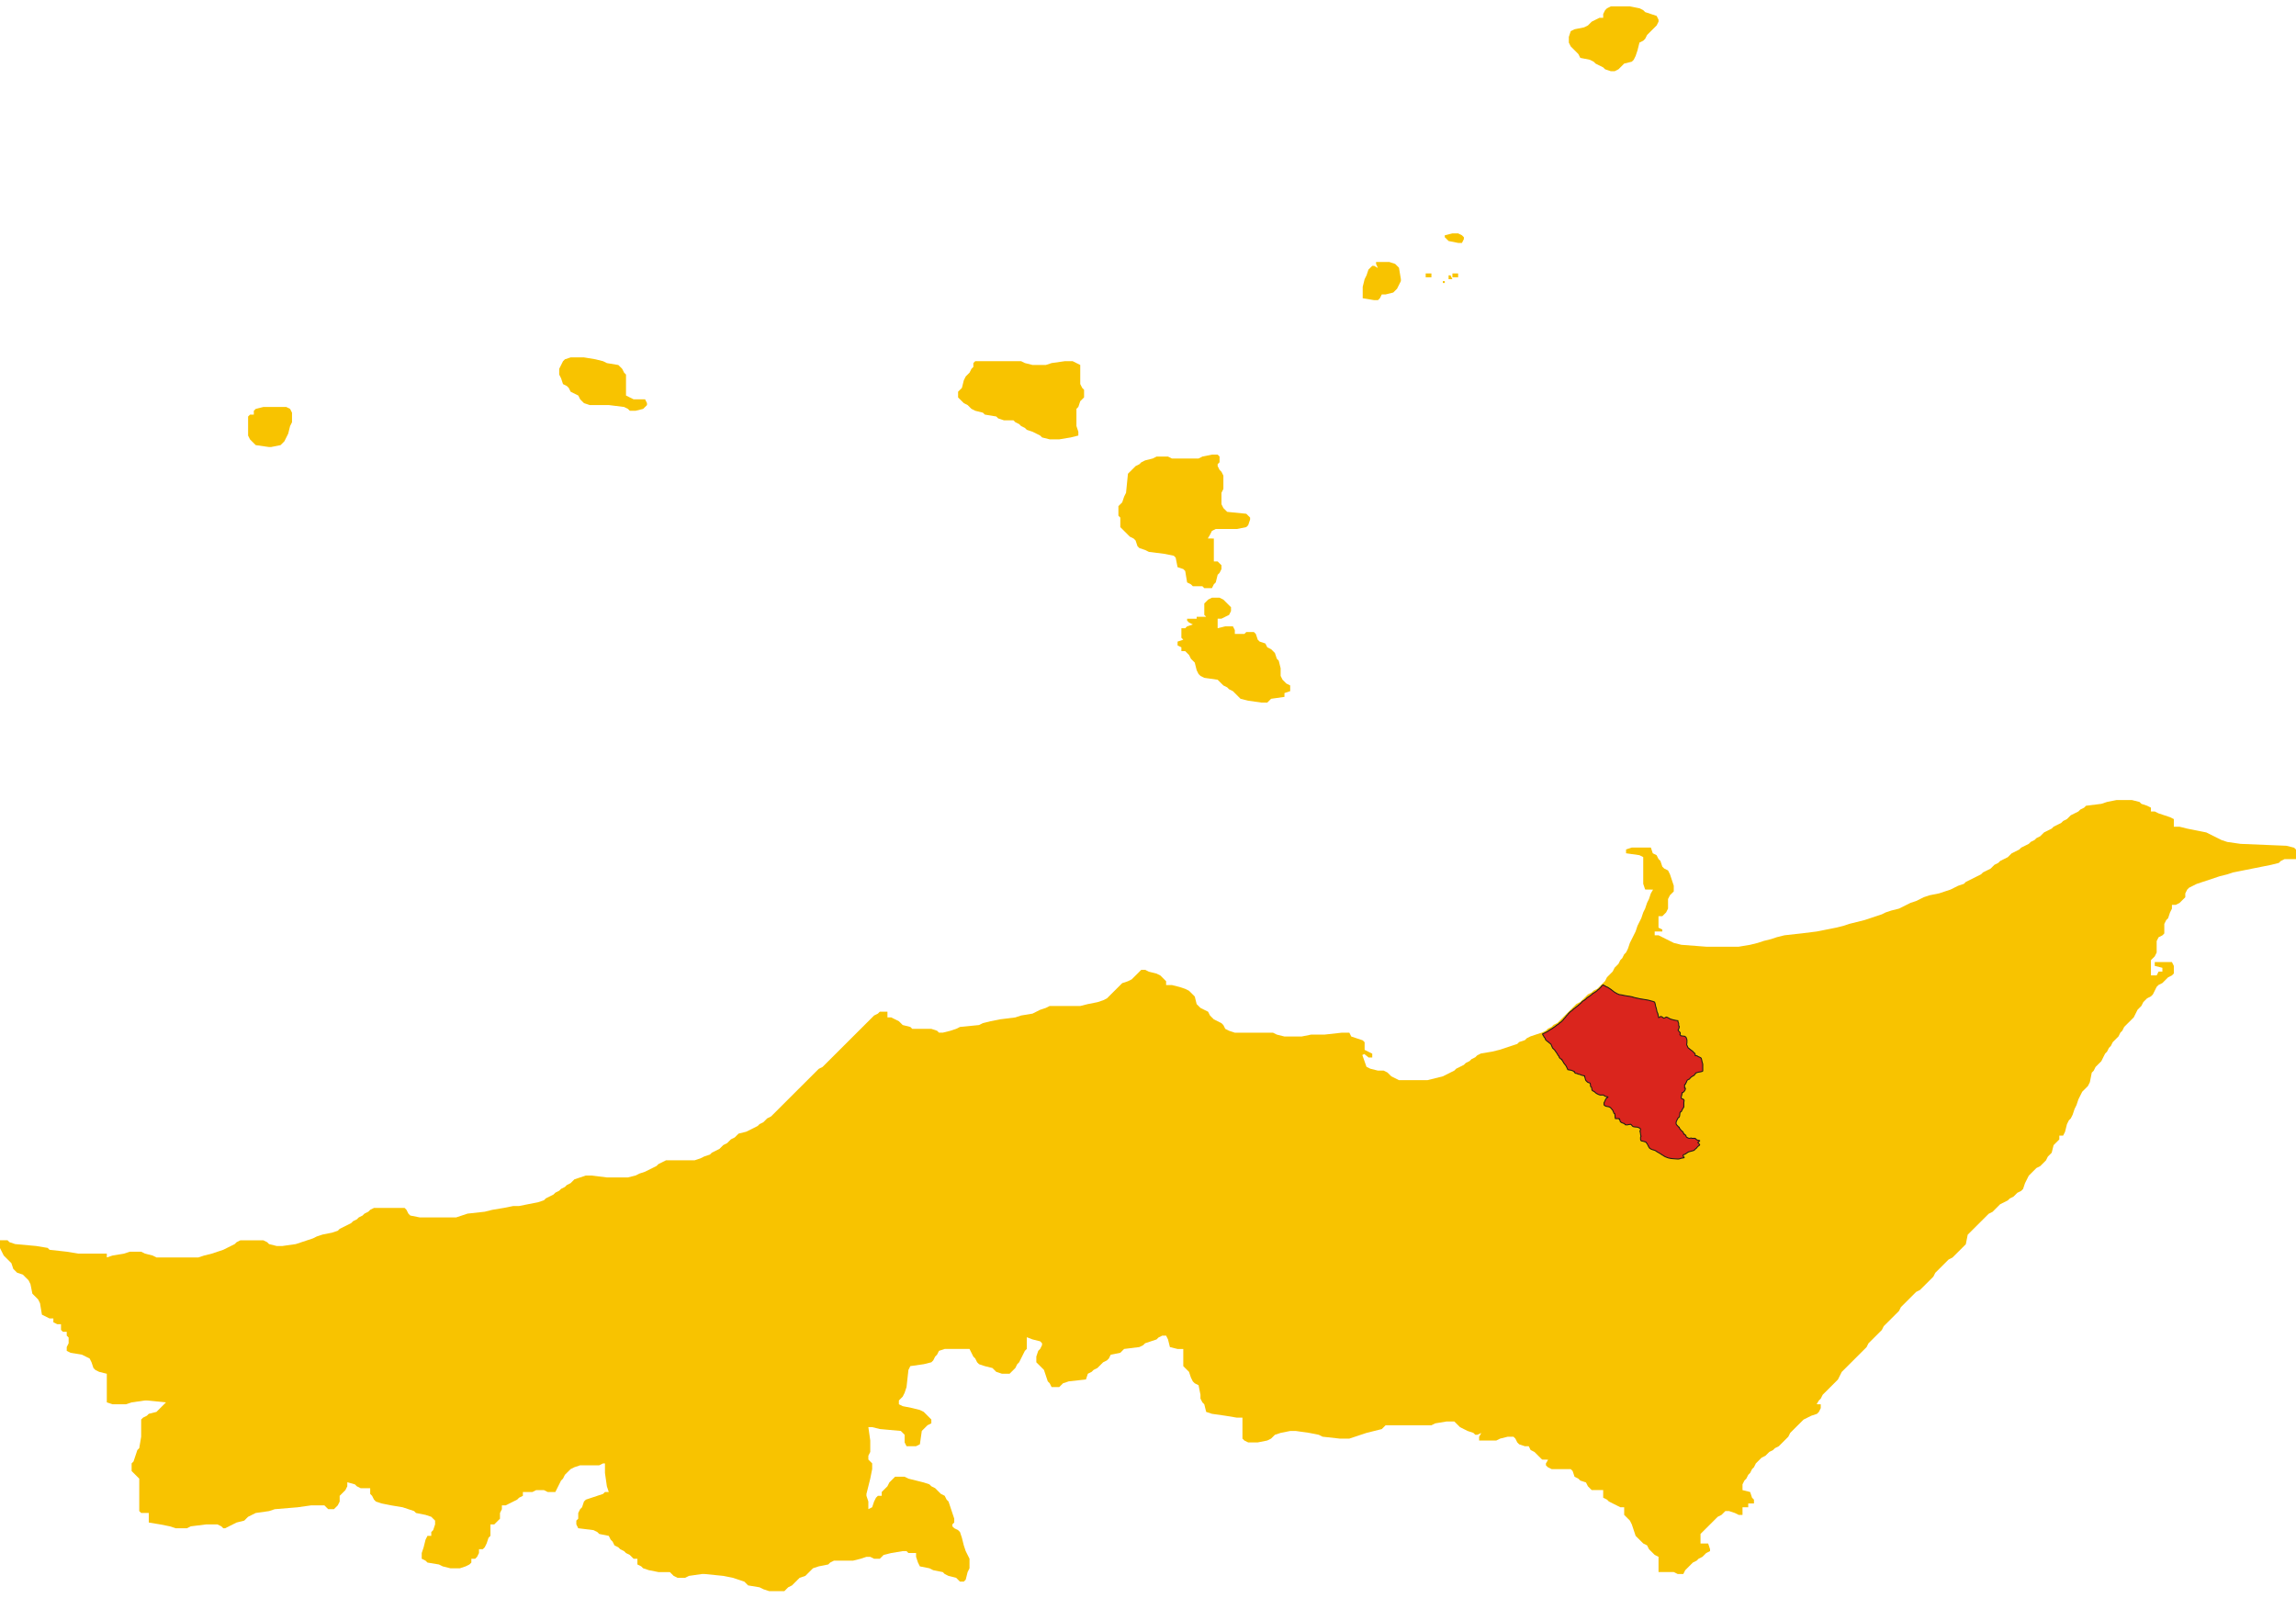
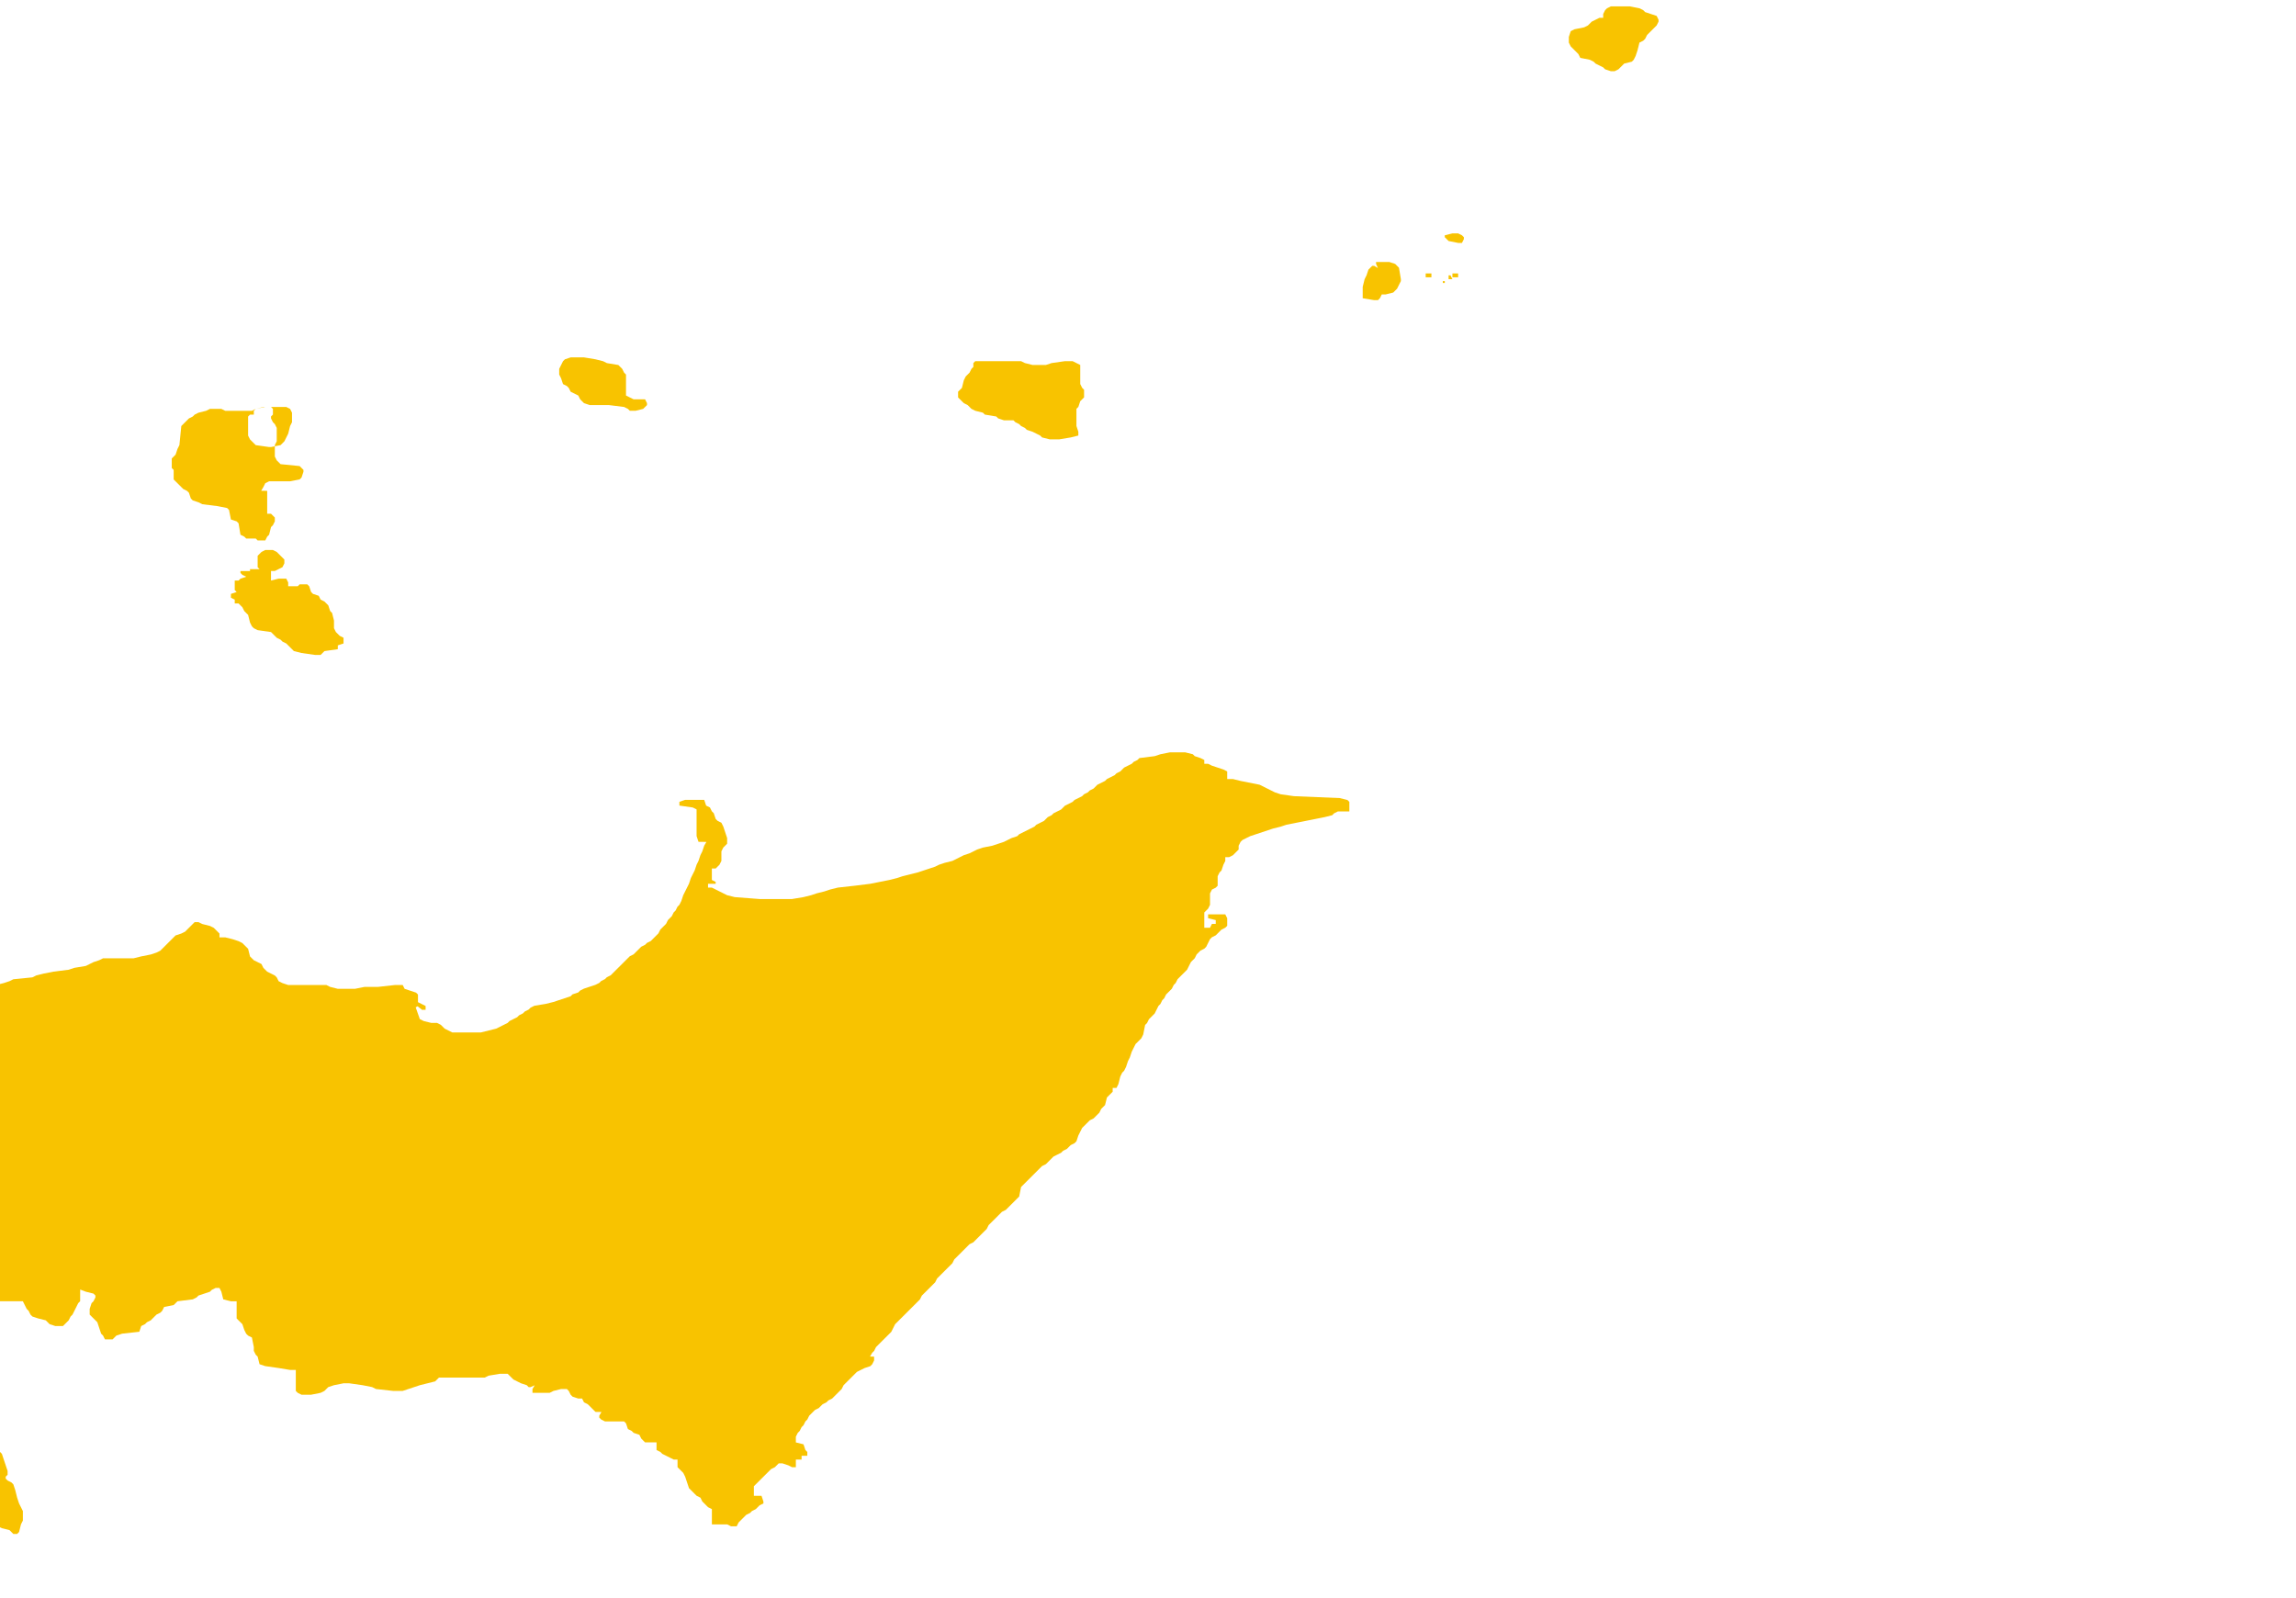
<svg xmlns="http://www.w3.org/2000/svg" xml:space="preserve" width="500px" height="348px" style="shape-rendering:geometricPrecision; text-rendering:geometricPrecision; image-rendering:optimizeQuality; fill-rule:evenodd; clip-rule:evenodd" viewBox="0 0 500 345.217">
  <defs>
    <style type="text/css">
   
    .str0 {stroke:#1F1A17;stroke-width:0.213}
    .fil1 {fill:#DA251D}
    .fil0 {fill:#F8C300}
   
  </style>
  </defs>
  <g id="Livello_x0020_1">
-     <path class="fil0" d="M349.958 0.415l-0.416 0.415 -0.416 0.831 0 0.831 -0.831 0 -0.831 0.415 -0.831 0.415 -0.416 0.415 -0.416 0.415 -0.831 0.415 -2.078 0.415 -0.831 0.415 -0.416 1.246 0 1.246 0.416 0.831 0.416 0.415 0.416 0.415 0.416 0.415 0.416 0.415 0.416 0.831 2.078 0.415 0.831 0.415 0.416 0.415 0.831 0.415 0.831 0.415 0.416 0.415 1.247 0.415 0.831 0 0.831 -0.415 0.416 -0.415 0.416 -0.415 0.416 -0.415 1.663 -0.415 0.416 -0.415 0.416 -0.831 0.416 -1.246 0.416 -1.662 0.831 -0.415 0.416 -0.415 0.416 -0.831 0.416 -0.415 0.416 -0.415 0.416 -0.415 0.416 -0.415 0.416 -0.415 0.416 -0.831 0 -0.415 -0.416 -0.831 -1.247 -0.415 -1.247 -0.415 -0.416 -0.415 -0.831 -0.415 -2.078 -0.415 -4.156 0 -0.831 0.415zm-35.328 49.435l0 0.415 0.416 0.415 0.416 0.415 2.078 0.415 0.831 0 0.416 -0.831 0 -0.415 -0.416 -0.415 -0.831 -0.415 -1.247 0 -1.663 0.415zm-4.156 9.139l1.247 0 0 -0.831 -1.247 0 0 0.831zm7.066 0l0 -0.831 -1.247 0 0 0.831 1.247 0zm-1.663 -0.415l-0.416 0 0 0.831 0.831 0 -0.416 -0.831zm-1.247 1.662l0 -0.415 -0.416 0 0 0.415 0.416 0zm-15.378 -3.739l-0.416 0 -0.416 0.415 -0.416 0.415 -0.416 1.246 -0.416 0.831 -0.416 1.662 0 2.493 2.494 0.415 0.831 0 0.416 -0.415 0.416 -0.831 0.831 0 1.663 -0.415 0.416 -0.415 0.416 -0.415 0.416 -0.831 0.416 -0.831 0 -0.415 -0.416 -2.493 -0.416 -0.415 -0.416 -0.415 -1.247 -0.415 -1.247 0 -0.831 0 -0.831 0 0 0.415 0.395 0.893 -0.81 -0.478zm-176.226 20.356l-0.416 0.415 -0.416 0.831 -0.416 0.831 0 1.246 0.416 0.831 0.416 1.246 0.831 0.415 0.416 0.415 0.416 0.831 0.831 0.415 0.831 0.415 0.416 0.831 0.416 0.415 0.416 0.415 1.247 0.415 0.831 0 3.325 0 3.325 0.415 0.831 0.415 0.416 0.415 1.247 0 1.663 -0.415 0.416 -0.415 0.416 -0.415 0 -0.415 -0.416 -0.831 -1.663 0 -0.831 0 -0.831 -0.415 -0.831 -0.415 0 -2.493 0 -2.077 -0.416 -0.415 -0.416 -0.831 -0.416 -0.415 -0.416 -0.415 -2.494 -0.415 -0.831 -0.415 -1.663 -0.415 -2.494 -0.415 -1.247 0 -0.831 0 -0.831 0 -1.247 0.415zm88.944 0.831l0 0.831 -0.416 0.415 -0.416 0.831 -0.416 0.415 -0.416 0.415 -0.416 0.831 -0.416 1.662 -0.416 0.415 -0.416 0.415 0 1.246 0.416 0.415 0.416 0.415 0.416 0.415 0.831 0.415 0.416 0.415 0.416 0.415 0.831 0.415 1.663 0.415 0.416 0.415 2.494 0.415 0.416 0.415 1.247 0.415 1.247 0 0.831 0 0.416 0.415 0.831 0.415 0.416 0.415 0.831 0.415 0.416 0.415 1.247 0.415 0.831 0.415 0.831 0.415 0.416 0.415 1.663 0.415 2.078 0 2.494 -0.415 1.663 -0.415 0 -0.831 -0.416 -1.246 0 -3.739 0.416 -0.415 0.416 -1.246 0.416 -0.415 0.416 -0.415 0 -1.662 -0.416 -0.415 -0.416 -0.831 0 -3.323 0 -0.831 -0.831 -0.415 -0.831 -0.415 -1.663 0 -2.909 0.415 -1.247 0.415 -2.909 0 -1.663 -0.415 -0.831 -0.415 -0.416 0 -0.416 0 -0.831 0 -2.909 0 -3.741 0 -0.831 0 -0.831 0 -0.416 0.415zm-156.276 9.97l-0.416 0.415 0 0.831 -0.831 0 -0.416 0.415 0 4.154 0.416 0.831 0.416 0.415 0.416 0.415 0.416 0.415 2.909 0.415 0.416 0 2.078 -0.415 0.416 -0.415 0.416 -0.415 0.416 -0.831 0.416 -0.831 0.416 -1.662 0.416 -0.831 0 -2.077 -0.416 -0.831 -0.831 -0.415 -3.741 0 -0.831 0 -0.416 0 -1.663 0.415zm206.151 10.386l-0.831 0.415 -5.819 0 -0.831 -0.415 -2.494 0 -0.831 0.415 -1.663 0.415 -0.831 0.415 -0.416 0.415 -0.831 0.415 -0.416 0.415 -0.416 0.415 -0.416 0.415 -0.416 0.415 -0.416 4.154 -0.416 0.831 -0.416 1.246 -0.416 0.415 -0.416 0.415 0 0.831 0 0.415 0 0.831 0.416 0.415 0 2.077 0.416 0.415 0.416 0.415 0.416 0.415 0.416 0.415 0.416 0.415 0.831 0.415 0.416 0.415 0.416 1.246 0.416 0.415 1.247 0.415 0.831 0.415 3.325 0.415 2.078 0.415 0.416 0.415 0.416 2.077 1.247 0.415 0.416 0.415 0.416 2.493 0.831 0.415 0.416 0.415 0.831 0 1.247 0 0.416 0.415 1.663 0 0.416 -0.831 0.416 -0.415 0.416 -1.662 0.416 -0.415 0.416 -0.831 0 -0.831 -0.416 -0.415 -0.416 -0.415 -0.831 0 0 -1.246 0 -2.077 0 -1.662 -1.309 -0.021 0.478 -0.81 0.416 -0.831 0.831 -0.415 2.078 0 2.494 0 2.078 -0.415 0.416 -0.415 0.416 -1.246 0 -0.415 -0.416 -0.415 -0.416 -0.415 -4.156 -0.415 -0.416 -0.415 -0.416 -0.415 -0.416 -0.831 0 -2.493 0.416 -0.831 0 -2.908 -0.416 -0.831 -0.416 -0.415 -0.416 -0.831 0 -0.415 0.416 -0.415 0 -1.246 -0.416 -0.415 -1.247 0 -2.078 0.415zm1.247 31.157l-0.416 0.415 -0.416 0.415 0 2.493 0.416 0.415 -0.416 0 -1.663 0 0 0.415 -1.247 0 -0.831 0 0 0.415 0.416 0.415 0.831 0.415 -1.247 0.415 -0.416 0.415 -0.831 0 0 2.077 0.416 0.415 -1.247 0.415 0 0.831 0.831 0.415 0 0.831 0.416 0 0.416 0 0.416 0.415 0.416 0.415 0.416 0.831 0.416 0.415 0.416 0.415 0.416 1.662 0.416 0.831 0.416 0.415 0.831 0.415 2.909 0.415 0.416 0.415 0.416 0.415 0.416 0.415 0.831 0.415 0.416 0.415 0.831 0.415 0.416 0.415 0.416 0.415 0.416 0.415 0.416 0.415 1.663 0.415 2.909 0.415 1.247 0 0.416 -0.415 0.416 -0.415 2.909 -0.415 0 -0.831 1.247 -0.415 0 -1.246 -0.831 -0.415 -0.416 -0.415 -0.416 -0.415 -0.416 -0.831 0 -0.831 0 -0.831 -0.416 -1.662 -0.416 -0.415 -0.416 -1.246 -0.416 -0.415 -0.416 -0.415 -0.831 -0.415 -0.416 -0.831 -1.247 -0.415 -0.416 -0.415 -0.416 -1.246 -0.416 -0.415 -1.663 0 -0.416 0.415 -0.831 0 -1.247 0 0 -0.831 -0.416 -0.831 -1.663 0 -1.663 0.415 0 -2.077 0.831 0 0.831 -0.415 0.831 -0.415 0.416 -0.831 0 -0.831 -0.416 -0.415 -0.416 -0.415 -0.416 -0.415 -0.416 -0.415 -0.831 -0.415 -1.663 0 -0.831 0.415zm34.913 99.701l0.831 0 0 -0.831 -0.831 -0.415 -0.831 -0.415 0 -0.415 0 -1.246 -0.416 -0.415 -1.247 -0.415 -1.247 -0.415 -0.416 -0.831 -1.663 0 -3.741 0.415 -0.831 0 -2.078 0 -2.078 0.415 -3.741 0 -1.663 -0.415 -0.831 -0.415 -3.325 0 -4.988 0 -1.247 -0.415 -0.831 -0.415 -0.416 -0.831 -0.416 -0.415 -0.831 -0.415 -0.831 -0.415 -0.416 -0.415 -0.416 -0.415 -0.416 -0.831 -0.831 -0.415 -0.831 -0.415 -0.416 -0.415 -0.416 -0.415 -0.416 -1.662 -0.416 -0.415 -0.416 -0.415 -0.416 -0.415 -0.831 -0.415 -1.247 -0.415 -1.663 -0.415 -1.247 0 0 -0.831 -0.416 -0.415 -0.416 -0.415 -0.416 -0.415 -0.831 -0.415 -1.663 -0.415 -0.831 -0.415 -0.831 0 -0.416 0.415 -0.416 0.415 -0.416 0.415 -0.416 0.415 -0.416 0.415 -0.831 0.415 -1.247 0.415 -0.416 0.415 -0.416 0.415 -0.416 0.415 -0.416 0.415 -0.416 0.415 -0.416 0.415 -0.416 0.415 -0.416 0.415 -0.831 0.415 -1.247 0.415 -2.078 0.415 -1.663 0.415 -4.572 0 -2.078 0 -0.831 0.415 -1.247 0.415 -0.831 0.415 -0.831 0.415 -2.494 0.415 -1.247 0.415 -3.325 0.415 -2.078 0.415 -1.663 0.415 -0.831 0.415 -4.156 0.415 -0.831 0.415 -1.247 0.415 -1.663 0.415 -0.831 0 -0.416 -0.415 -1.247 -0.415 -2.078 0 -2.078 0 -0.416 -0.415 -1.663 -0.415 -0.416 -0.415 -0.416 -0.415 -0.831 -0.415 -0.831 -0.415 -0.831 0 0 -1.246 -1.663 0 -0.416 0.415 -0.831 0.415 -0.416 0.415 -0.416 0.415 -0.416 0.415 -0.416 0.415 -0.416 0.415 -0.416 0.415 -0.416 0.415 -0.416 0.415 -0.416 0.415 -0.416 0.415 -0.416 0.415 -0.416 0.415 -0.416 0.415 -0.416 0.415 -0.416 0.415 -0.416 0.415 -0.416 0.415 -0.416 0.415 -0.416 0.415 -0.416 0.415 -0.416 0.415 -0.416 0.415 -0.416 0.415 -0.416 0.415 -0.416 0.415 -0.416 0.415 -0.416 0.415 -0.831 0.415 -0.416 0.415 -0.416 0.415 -0.416 0.415 -0.416 0.415 -0.416 0.415 -0.416 0.415 -0.416 0.415 -0.416 0.415 -0.416 0.415 -0.416 0.415 -0.416 0.415 -0.416 0.415 -0.416 0.415 -0.416 0.415 -0.416 0.415 -0.416 0.415 -0.416 0.415 -0.416 0.415 -0.416 0.415 -0.416 0.415 -0.416 0.415 -0.416 0.415 -0.416 0.415 -0.416 0.415 -0.416 0.415 -0.831 0.415 -0.416 0.415 -0.416 0.415 -0.831 0.415 -0.416 0.415 -0.831 0.415 -0.831 0.415 -0.831 0.415 -1.663 0.415 -0.416 0.415 -0.416 0.415 -0.831 0.415 -0.416 0.415 -0.416 0.415 -0.831 0.415 -0.416 0.415 -0.416 0.415 -0.831 0.415 -0.831 0.415 -0.416 0.415 -1.247 0.415 -0.831 0.415 -1.247 0.415 -1.663 0 -4.572 0 -0.831 0.415 -0.831 0.415 -0.416 0.415 -0.831 0.415 -0.831 0.415 -0.831 0.415 -1.247 0.415 -0.831 0.415 -1.663 0.415 -4.572 0 -3.325 -0.415 -1.247 0 -1.247 0.415 -1.247 0.415 -0.416 0.415 -0.416 0.415 -0.831 0.415 -0.416 0.415 -0.831 0.415 -0.416 0.415 -0.831 0.415 -0.416 0.415 -0.831 0.415 -0.831 0.415 -0.416 0.415 -1.247 0.415 -2.078 0.415 -2.078 0.415 -0.416 0 -0.831 0 -2.078 0.415 -2.494 0.415 -1.663 0.415 -3.741 0.415 -1.247 0.415 -1.247 0.415 -1.663 0 -2.078 0 -4.156 0 -2.078 -0.415 -0.416 -0.415 -0.416 -0.831 -0.416 -0.415 -6.65 0 -0.831 0.415 -0.416 0.415 -0.831 0.415 -0.416 0.415 -0.831 0.415 -0.416 0.415 -0.831 0.415 -0.416 0.415 -0.831 0.415 -0.831 0.415 -0.831 0.415 -0.416 0.415 -1.247 0.415 -2.078 0.415 -1.247 0.415 -0.831 0.415 -1.247 0.415 -1.247 0.415 -1.247 0.415 -2.909 0.415 -1.247 0 -1.663 -0.415 -0.416 -0.415 -0.831 -0.415 -4.988 0 -0.831 0.415 -0.416 0.415 -0.831 0.415 -0.831 0.415 -0.831 0.415 -1.247 0.415 -1.247 0.415 -1.663 0.415 -1.247 0.415 -1.247 0 -2.494 0 -5.403 0 -0.831 -0.415 -1.663 -0.415 -0.831 -0.415 -2.494 0 -1.247 0.415 -2.494 0.415 -1.247 0.415 0 -0.831 -2.494 0 -0.416 0 -2.909 0 -0.416 0 -2.494 -0.415 -3.741 -0.415 -0.416 -0.415 -2.494 -0.415 -4.572 -0.415 -1.247 -0.415 -0.416 -0.415 -1.663 0 0 1.662 0.416 0.831 0.416 0.831 0.416 0.415 0.416 0.415 0.416 0.415 0.416 0.415 0.416 1.246 0.416 0.415 0.416 0.415 1.247 0.415 0.416 0.415 0.416 0.415 0.416 0.415 0.416 0.831 0.416 2.077 0.416 0.415 0.416 0.415 0.416 0.415 0.416 0.831 0.416 2.493 0.831 0.415 0.831 0.415 0.831 0 0 0.831 0.831 0.415 0.831 0 0 1.246 0.416 0.415 0.831 0 0 0.831 0.416 0.415 0 1.246 -0.416 0.831 0 0.831 0.831 0.415 2.494 0.415 0.831 0.415 0.831 0.415 0.416 0.831 0.416 1.246 0.416 0.415 0.831 0.415 1.663 0.415 0 3.739 0 2.493 1.247 0.415 2.909 0 1.247 -0.415 2.909 -0.415 0.416 0 4.156 0.415 -0.416 0.415 -0.416 0.415 -0.416 0.415 -0.416 0.415 -0.416 0.415 -1.663 0.415 -0.416 0.415 -0.831 0.415 -0.416 0.415 0 0.831 0 2.908 -0.416 2.493 -0.416 0.415 -0.416 1.246 -0.416 1.246 -0.416 0.415 0 1.662 0.416 0.415 0.416 0.415 0.416 0.415 0.416 0.415 0 2.077 0 3.739 0 0.415 0 0.831 0.416 0.415 1.663 0 0 2.077 2.494 0.415 2.078 0.415 1.247 0.415 2.494 0 0.831 -0.415 3.325 -0.415 2.494 0 0.831 0.415 0.416 0.415 0.416 0 0.831 -0.415 0.831 -0.415 0.831 -0.415 1.663 -0.415 0.416 -0.415 0.416 -0.415 0.831 -0.415 0.831 -0.415 2.909 -0.415 1.247 -0.415 4.988 -0.415 2.909 -0.415 2.909 0 0.416 0.415 0.416 0.415 1.247 0 0.416 -0.415 0.416 -0.415 0.416 -0.831 0 -0.831 0 -0.415 0.416 -0.415 0.416 -0.415 0.416 -0.415 0.416 -0.831 0.007 -0.888 1.655 0.472 0.416 0.415 0.831 0.415 2.078 0 0 1.246 0.416 0.415 0.416 0.831 0.416 0.415 1.247 0.415 2.078 0.415 2.494 0.415 1.247 0.415 1.247 0.415 0.416 0.415 2.078 0.415 1.247 0.415 0.416 0.415 0.416 0.415 0 0.831 -0.416 1.246 -0.416 0.415 0 0.831 -0.831 0 -0.416 0.831 -0.416 1.662 -0.416 1.246 0 1.246 0.831 0.415 0.416 0.415 2.494 0.415 0.831 0.415 1.663 0.415 2.078 0 1.247 -0.415 0.831 -0.415 0.416 -0.415 0 -0.831 0.831 0 0.416 -0.415 0.416 -0.831 0 -0.831 0.831 0 0.416 -0.415 0.416 -0.831 0.416 -1.246 0.416 -0.415 0 -2.493 0.831 0 0.416 -0.415 0.416 -0.415 0.416 -0.415 0 -0.831 0 -0.415 0.416 -0.831 0 -0.831 0.831 0 0.831 -0.415 0.831 -0.415 0.831 -0.415 0.416 -0.415 0.831 -0.415 0 -0.831 2.078 0 0.831 -0.415 1.663 0 0.831 0.415 1.663 0 0.416 -0.831 0.416 -0.831 0.416 -0.831 0.416 -0.415 0.416 -0.831 0.416 -0.415 0.416 -0.415 0.416 -0.415 0.831 -0.415 1.247 -0.415 2.909 0 1.247 0 0.831 -0.415 0.416 0 0 1.246 0 0.831 0.416 2.908 0.416 1.246 -0.831 0 -0.416 0.415 -1.247 0.415 -1.247 0.415 -1.247 0.415 -0.416 0.415 -0.416 1.246 -0.416 0.415 -0.416 0.831 0 0.415 0 0.831 -0.416 0.415 0 0.831 0.416 0.831 3.325 0.415 0.831 0.415 0.416 0.415 2.078 0.415 0.416 0.831 0.416 0.415 0.416 0.831 0.831 0.415 0.416 0.415 0.831 0.415 0.416 0.415 0.831 0.415 0.416 0.415 0.416 0.415 0.831 0 0 1.246 0.831 0.415 0.416 0.415 1.247 0.415 2.078 0.415 1.247 0 1.247 0 0.416 0.415 0.416 0.415 0.831 0.415 1.663 0 0.831 -0.415 2.909 -0.415 0.416 0 4.156 0.415 2.078 0.415 1.247 0.415 1.247 0.415 0.416 0.415 0.416 0.415 2.494 0.415 0.831 0.415 1.247 0.415 3.325 0 0.416 -0.415 0.416 -0.415 0.831 -0.415 0.416 -0.415 0.416 -0.415 0.416 -0.415 0.416 -0.415 1.247 -0.415 0.416 -0.415 0.416 -0.415 0.416 -0.415 0.416 -0.415 1.247 -0.415 2.078 -0.415 0.416 -0.415 0.831 -0.415 2.494 0 1.663 0 1.663 -0.415 1.247 -0.415 0.831 0 0.831 0.415 1.247 0 0.416 -0.415 0.416 -0.415 1.663 -0.415 2.494 -0.415 0.831 0 0.416 0.415 1.663 0 0 0.831 0.416 1.246 0.416 0.831 2.078 0.415 0.831 0.415 2.078 0.415 0.416 0.415 0.831 0.415 1.663 0.415 0.416 0.415 0.416 0.415 0.831 0 0.416 -0.415 0.416 -1.662 0.416 -0.831 0 -2.077 -0.416 -0.831 -0.416 -0.831 -0.416 -1.246 -0.416 -1.662 -0.416 -1.246 -0.416 -0.415 -0.831 -0.415 -0.416 -0.415 0 -0.415 0.416 -0.415 0 -0.831 -0.416 -1.246 -0.416 -1.246 -0.416 -1.246 -0.416 -0.415 -0.416 -0.831 -0.831 -0.415 -0.416 -0.415 -0.416 -0.415 -0.416 -0.415 -0.831 -0.415 -0.416 -0.415 -1.247 -0.415 -1.663 -0.415 -1.663 -0.415 -0.831 -0.415 -2.078 0 -0.416 0.415 -0.416 0.415 -0.416 0.415 -0.416 0.831 -0.416 0.415 -0.416 0.415 -0.416 0.415 0 0.831 -0.831 0 -0.416 0.415 -0.416 0.831 -0.416 1.246 -0.831 0.415 0 -1.662 -0.416 -1.246 0 -0.415 0.416 -1.662 0.416 -1.662 0.416 -2.077 0 -1.246 -0.416 -0.415 -0.416 -0.415 0 -0.831 0.416 -0.831 0 -2.493 -0.416 -2.908 0.831 0 1.663 0.415 4.572 0.415 0.416 0.415 0.416 0.415 0 0.415 0 1.246 0.416 0.831 2.078 0 0.831 -0.415 0.416 -2.908 0.416 -0.415 0.416 -0.415 0.416 -0.415 0.831 -0.415 0 -0.831 -0.416 -0.415 -0.416 -0.415 -0.416 -0.415 -0.416 -0.415 -0.831 -0.415 -1.663 -0.415 -2.078 -0.415 -0.831 -0.415 0 -0.831 0.416 -0.415 0.416 -0.415 0.416 -0.831 0.416 -1.246 0.416 -3.739 0.416 -0.831 2.909 -0.415 1.663 -0.415 0.416 -0.415 0.416 -0.831 0.416 -0.415 0.416 -0.831 1.247 -0.415 0.831 0 1.247 0 0.831 0 1.247 0 1.247 0 0.416 0.831 0.416 0.831 0.416 0.415 0.416 0.831 0.416 0.415 1.247 0.415 1.663 0.415 0.416 0.415 0.416 0.415 1.247 0.415 1.663 0 0.416 -0.415 0.416 -0.415 0.416 -0.415 0.416 -0.831 0.416 -0.415 0.416 -0.831 0.416 -0.831 0.416 -0.831 0.416 -0.415 0.011 -2.551 1.236 0.474 1.663 0.415 0.416 0.415 0 0.415 -0.416 0.831 -0.416 0.415 -0.416 1.246 0 1.246 0.416 0.415 0.416 0.415 0.416 0.415 0.416 0.415 0.416 1.246 0.416 1.246 0.416 0.415 0.416 0.831 1.663 0 0.416 -0.415 0.416 -0.415 1.247 -0.415 3.741 -0.415 0.416 -1.246 0.831 -0.415 0.416 -0.415 0.831 -0.415 0.416 -0.415 0.416 -0.415 0.416 -0.415 0.831 -0.415 0.416 -0.415 0.416 -0.831 2.078 -0.415 0.416 -0.415 0.416 -0.415 3.325 -0.415 0.831 -0.415 0.416 -0.415 1.247 -0.415 1.247 -0.415 0.416 -0.415 0.831 -0.415 0.831 0 0.416 0.831 0.416 1.662 1.663 0.415 1.247 0 0 3.739 0.416 0.415 0.416 0.415 0.416 0.415 0.416 1.246 0.416 0.831 0.416 0.415 0.831 0.415 0.416 2.077 0 0.415 0 0.415 0.416 0.831 0.416 0.415 0.416 1.662 1.247 0.415 2.909 0.415 2.494 0.415 1.247 0 0 2.077 0 0.415 0 2.077 0.416 0.415 0.831 0.415 2.078 0 2.078 -0.415 0.831 -0.415 0.416 -0.415 0.416 -0.415 1.247 -0.415 2.078 -0.415 1.247 0 2.909 0.415 2.078 0.415 0.831 0.415 3.741 0.415 2.078 0 1.247 -0.415 1.247 -0.415 1.247 -0.415 1.663 -0.415 1.663 -0.415 0.416 -0.415 0.416 -0.415 2.078 0 6.234 0 0.416 0 1.247 0 0.831 -0.415 2.494 -0.415 1.663 0 0.416 0.415 0.416 0.415 0.416 0.415 0.831 0.415 0.831 0.415 1.247 0.415 0.416 0.415 0.416 0 0.894 -0.395 -0.478 0.81 0 0.831 3.741 0 0.831 -0.415 1.663 -0.415 1.247 0 0.416 0.415 0.416 0.831 0.416 0.415 1.247 0.415 0.416 0 0.416 0 0.416 0.831 0.831 0.415 0.416 0.415 0.416 0.415 0.416 0.415 0.416 0.415 1.309 0.021 -0.478 0.81 0 0.415 0.416 0.415 0.831 0.415 2.909 0 1.247 0 0.416 0.415 0.416 1.246 0.831 0.415 0.416 0.415 1.247 0.415 0.416 0.831 0.416 0.415 0.416 0.415 2.494 0 0 1.662 0.831 0.415 0.416 0.415 0.831 0.415 0.831 0.415 0.831 0.415 0.831 0 0 1.662 0.416 0.415 0.416 0.415 0.416 0.415 0.416 0.831 0.416 1.246 0.416 1.246 0.416 0.415 0.416 0.415 0.416 0.415 0.416 0.415 0.831 0.415 0.416 0.831 0.416 0.415 0.416 0.415 0.416 0.415 0.831 0.415 0 1.662 0 1.662 2.909 0 0.416 0 0.831 0.415 1.247 0 0.416 -0.831 0.416 -0.415 0.416 -0.415 0.416 -0.415 0.416 -0.415 0.831 -0.415 0.416 -0.415 0.831 -0.415 0.416 -0.415 0.416 -0.415 0.831 -0.415 0 -0.415 -0.416 -1.246 -0.831 0 -0.831 0 0 -2.077 0.416 -0.415 0.416 -0.415 0.416 -0.415 0.416 -0.415 0.416 -0.415 0.416 -0.415 0.416 -0.415 0.416 -0.415 0.416 -0.415 0.831 -0.415 0.416 -0.415 0.416 -0.415 0.831 0 1.247 0.415 0.831 0.415 0.831 0 0 -1.662 0.416 0 0.831 0 0 -0.415 0 -0.415 1.247 0 0 -0.831 -0.416 -0.415 -0.416 -1.246 -1.663 -0.415 0 -1.246 0.416 -0.831 0.416 -0.415 0.416 -0.831 0.416 -0.415 0.416 -0.831 0.416 -0.415 0.416 -0.831 0.416 -0.415 0.416 -0.415 0.416 -0.415 0.831 -0.415 0.416 -0.415 0.416 -0.415 0.831 -0.415 0.416 -0.415 0.831 -0.415 0.416 -0.415 0.416 -0.415 0.416 -0.415 0.416 -0.415 0.416 -0.415 0.416 -0.831 0.416 -0.415 0.416 -0.415 0.416 -0.415 0.416 -0.415 0.416 -0.415 0.416 -0.415 0.416 -0.415 0.831 -0.415 0.831 -0.415 1.247 -0.415 0.416 -0.415 0.416 -0.831 0 -0.831 -0.894 -0.021 0.478 -0.81 0.416 -0.415 0.416 -0.831 0.416 -0.415 0.416 -0.415 0.416 -0.415 0.416 -0.415 0.416 -0.415 0.416 -0.415 0.416 -0.415 0.416 -0.415 0.416 -0.831 0.416 -0.831 0.416 -0.415 0.416 -0.415 0.416 -0.415 0.416 -0.415 0.416 -0.415 0.416 -0.415 0.416 -0.415 0.416 -0.415 0.416 -0.415 0.416 -0.415 0.416 -0.415 0.416 -0.415 0.416 -0.415 0.416 -0.831 0.416 -0.415 0.416 -0.415 0.416 -0.415 0.416 -0.415 0.416 -0.415 0.416 -0.415 0.416 -0.415 0.416 -0.831 0.416 -0.415 0.416 -0.415 0.416 -0.415 0.416 -0.415 0.416 -0.415 0.416 -0.415 0.416 -0.415 0.416 -0.415 0.416 -0.831 0.416 -0.415 0.416 -0.415 0.416 -0.415 0.416 -0.415 0.416 -0.415 0.416 -0.415 0.416 -0.415 0.416 -0.415 0.831 -0.415 0.416 -0.415 0.416 -0.415 0.416 -0.415 0.416 -0.415 0.416 -0.415 0.416 -0.415 0.416 -0.415 0.416 -0.831 0.416 -0.415 0.416 -0.415 0.416 -0.415 0.416 -0.415 0.416 -0.415 0.416 -0.415 0.416 -0.415 0.831 -0.415 0.416 -0.415 0.416 -0.415 0.416 -0.415 0.416 -0.415 0.416 -0.415 0.416 -0.415 0.416 -0.415 0.416 -2.077 0.416 -0.415 0.416 -0.415 0.416 -0.415 0.416 -0.415 0.416 -0.415 0.416 -0.415 0.416 -0.415 0.416 -0.415 0.416 -0.415 0.416 -0.415 0.416 -0.415 0.831 -0.415 0.416 -0.415 0.416 -0.415 0.416 -0.415 0.416 -0.415 0.831 -0.415 0.831 -0.415 0.416 -0.415 0.831 -0.415 0.416 -0.415 0.416 -0.415 0.831 -0.415 0.416 -0.415 0.416 -1.246 0.416 -0.831 0.416 -0.831 0.416 -0.415 0.416 -0.415 0.416 -0.415 0.416 -0.415 0.831 -0.415 0.416 -0.415 0.416 -0.415 0.416 -0.415 0.416 -0.831 0.416 -0.415 0.416 -0.415 0.416 -1.662 0.416 -0.415 0.416 -0.415 0.416 -0.415 0 -0.831 0.831 0 0.416 -0.831 0.416 -1.662 0.416 -0.831 0.416 -0.415 0.416 -0.831 0.416 -1.246 0.416 -0.831 0.416 -1.246 0.416 -0.831 0.416 -0.831 0.416 -0.415 0.416 -0.415 0.416 -0.415 0.416 -0.831 0.416 -2.077 0.416 -0.415 0.416 -0.831 0.416 -0.415 0.416 -0.415 0.416 -0.415 0.416 -0.831 0.416 -0.831 0.416 -0.415 0.416 -0.831 0.416 -0.415 0.416 -0.831 0.416 -0.415 0.416 -0.415 0.416 -0.415 0.416 -0.831 0.416 -0.415 0.416 -0.831 0.416 -0.415 0.416 -0.415 0.416 -0.415 0.416 -0.415 0.416 -0.415 0.416 -0.831 0.416 -0.831 0.416 -0.415 0.416 -0.415 0.416 -0.831 0.416 -0.415 0.416 -0.415 0.831 -0.415 0.416 -0.415 0.416 -0.831 0.416 -0.831 0.416 -0.415 0.831 -0.415 0.416 -0.415 0.416 -0.415 0.416 -0.415 0.831 -0.415 0.416 -0.415 0 -1.662 -0.416 -0.831 -3.741 0 0 0.831 1.663 0.415 0 0.831 -0.831 0 -0.416 0.831 -1.247 0 0 -3.323 0.416 -0.415 0.416 -0.415 0.416 -0.831 0 -1.662 0 -0.831 0.416 -0.831 0.831 -0.415 0.416 -0.415 0 -0.831 0 -1.246 0.416 -0.831 0.416 -0.415 0.416 -1.246 0.416 -0.831 0 -0.831 0.831 0 0.831 -0.415 0.416 -0.415 0.416 -0.415 0.416 -0.415 0 -0.415 0 -0.415 0.416 -0.831 0.416 -0.415 0.831 -0.415 0.831 -0.415 1.247 -0.415 1.247 -0.415 1.247 -0.415 1.247 -0.415 1.663 -0.415 1.247 -0.415 2.078 -0.415 2.078 -0.415 2.078 -0.415 2.078 -0.415 1.663 -0.415 0.416 -0.415 0.831 -0.415 1.247 0 1.247 0 0 -2.077 -0.416 -0.415 -1.663 -0.415 -9.975 -0.415 -2.909 -0.415 -1.247 -0.415 -0.831 -0.415 -0.831 -0.415 -0.831 -0.415 -0.831 -0.415 -2.078 -0.415 -2.078 -0.415 -1.663 -0.415 -1.247 0 0 -1.662 -0.831 -0.415 -1.247 -0.415 -1.247 -0.415 -0.831 -0.415 -0.831 0 0 -0.831 -0.831 -0.415 -1.247 -0.415 -0.416 -0.415 -1.663 -0.415 -3.325 0 -2.078 0.415 -1.247 0.415 -3.325 0.415 -0.416 0.415 -0.831 0.415 -0.416 0.415 -0.831 0.415 -0.831 0.415 -0.416 0.415 -0.416 0.415 -0.831 0.415 -0.416 0.415 -0.831 0.415 -0.831 0.415 -0.416 0.415 -0.831 0.415 -0.831 0.415 -0.416 0.415 -0.416 0.415 -0.831 0.415 -0.416 0.415 -0.831 0.415 -0.416 0.415 -0.831 0.415 -0.831 0.415 -0.416 0.415 -0.831 0.415 -0.831 0.415 -0.416 0.415 -0.416 0.415 -0.831 0.415 -0.831 0.415 -0.416 0.415 -0.831 0.415 -0.416 0.415 -0.416 0.415 -0.831 0.415 -0.831 0.415 -0.416 0.415 -0.831 0.415 -0.831 0.415 -0.831 0.415 -0.831 0.415 -0.416 0.415 -1.247 0.415 -0.831 0.415 -0.831 0.415 -1.247 0.415 -1.247 0.415 -2.078 0.415 -1.247 0.415 -0.831 0.415 -0.831 0.415 -1.247 0.415 -0.831 0.415 -0.831 0.415 -0.831 0.415 -1.663 0.415 -1.247 0.415 -0.831 0.415 -1.247 0.415 -1.247 0.415 -1.247 0.415 -1.663 0.415 -1.663 0.415 -1.247 0.415 -1.663 0.415 -2.078 0.415 -2.078 0.415 -3.325 0.415 -3.741 0.415 -1.663 0.415 -1.247 0.415 -1.663 0.415 -1.247 0.415 -1.663 0.415 -2.494 0.415 -7.066 0 -5.403 -0.415 -1.663 -0.415 -0.831 -0.415 -0.831 -0.415 -0.831 -0.415 -0.831 -0.415 -0.831 0 0 -0.831 0.416 0 1.247 0 0 -0.415 -0.831 -0.415 0 -1.662 0 -0.831 0.831 0 0.416 -0.415 0.416 -0.415 0.416 -0.831 0 -1.246 0 -0.831 0.416 -0.831 0.416 -0.415 0.416 -0.415 0 -1.246 -0.416 -1.246 -0.416 -1.246 -0.416 -0.831 -0.831 -0.415 -0.416 -0.415 -0.416 -1.246 -0.416 -0.415 -0.416 -0.831 -0.831 -0.415 -0.416 -1.246 -0.416 0 -1.247 0 -2.494 0 -1.247 0.415 0 0.831 2.909 0.415 0.831 0.415 0 2.908 0 2.908 0.416 1.246 1.725 0.021 -0.478 0.81 -0.416 1.246 -0.416 0.831 -0.416 1.246 -0.416 0.831 -0.416 1.246 -0.416 0.831 -0.416 0.831 -0.416 1.246 -0.416 0.831 -0.416 0.831 -0.416 0.831 -0.416 1.246 -0.416 0.831 -0.416 0.415 -0.416 0.831 -0.416 0.415 -0.416 0.831 -0.416 0.415 -0.416 0.415 -0.416 0.831 -0.416 0.415 -0.416 0.415 -0.416 0.415 -0.416 0.831 -0.416 0.415 -0.416 0.415 -0.416 0.415 -0.416 0.415 -0.831 0.415 -0.416 0.415 -0.831 0.415 -0.416 0.415 -0.416 0.415 -0.416 0.415 -0.416 0.415 -0.831 0.415 -0.416 0.415 -0.416 0.415 -0.416 0.415 -0.416 0.415 -0.416 0.415 -0.416 0.415 -0.416 0.415 -0.416 0.415 -0.416 0.415 -0.416 0.415 -0.831 0.415 -0.416 0.415 -0.831 0.415 -0.416 0.415 -0.831 0.415 -1.247 0.415 -1.247 0.415 -0.831 0.415 -0.416 0.415 -1.247 0.415 -0.416 0.415 -1.247 0.415 -1.247 0.415 -1.247 0.415 -1.663 0.415 -2.494 0.415 -0.831 0.415 -0.416 0.415 -0.831 0.415 -0.416 0.415 -0.831 0.415 -0.416 0.415 -0.831 0.415 -0.831 0.415 -0.416 0.415 -0.831 0.415 -0.831 0.415 -0.831 0.415 -1.663 0.415 -1.663 0.415 -6.234 0 -0.831 -0.415 -0.831 -0.415 -0.416 -0.415 -0.416 -0.415 -0.831 -0.415 -0.416 0 -0.831 0 -1.663 -0.415 -0.831 -0.415 -0.901 -2.562 0.414 -0.231 0.902 0.716z" />
-     <polygon id="Barcellona_x0020_Pozzo_x0020_di_x0020_Gotto" class="fil1 str0" points="349.033,213.161 348.92,213.217 348.864,213.274 348.807,213.33 348.751,213.386 348.695,213.499 348.638,213.556 348.582,213.612 348.525,213.668 348.469,213.725 348.413,213.781 348.356,213.838 348.3,213.894 348.243,213.951 348.187,214.007 348.131,214.063 348.018,214.12 347.961,214.176 347.905,214.233 347.849,214.289 347.792,214.345 347.736,214.402 347.679,214.458 347.566,214.515 347.51,214.571 347.397,214.627 347.341,214.684 347.228,214.74 347.172,214.797 347.059,214.853 346.946,214.909 346.89,214.966 346.777,215.022 346.72,215.079 346.664,215.135 346.608,215.191 346.551,215.248 346.495,215.304 346.382,215.361 346.326,215.417 346.269,215.474 346.156,215.53 346.1,215.586 345.987,215.643 345.931,215.699 345.818,215.756 345.761,215.812 345.649,215.868 345.592,215.925 345.536,215.981 345.479,216.038 345.423,216.094 345.367,216.15 345.31,216.207 345.254,216.263 345.141,216.32 345.085,216.376 345.028,216.432 344.915,216.489 344.803,216.545 344.746,216.602 344.633,216.658 344.577,216.715 344.52,216.771 344.464,216.827 344.408,216.884 344.351,216.997 344.238,217.053 344.182,217.109 344.126,217.166 344.069,217.222 344.013,217.279 343.956,217.335 343.9,217.391 343.787,217.448 343.731,217.504 343.674,217.561 343.618,217.617 343.562,217.673 343.449,217.73 343.392,217.786 343.336,217.843 343.279,217.899 343.167,217.955 343.11,218.012 343.054,218.068 342.997,218.125 342.885,218.181 342.828,218.238 342.715,218.294 342.659,218.35 342.603,218.407 342.546,218.463 342.49,218.52 342.433,218.576 342.377,218.632 342.264,218.689 342.208,218.745 342.151,218.802 342.095,218.858 341.982,218.914 341.926,218.971 341.869,219.027 341.813,219.084 341.756,219.14 341.7,219.196 341.644,219.253 341.587,219.309 341.531,219.366 341.474,219.422 341.418,219.535 341.362,219.591 341.305,219.648 341.249,219.704 341.192,219.761 341.136,219.817 341.08,219.873 341.023,219.986 340.967,220.043 340.91,220.099 340.854,220.155 340.798,220.268 340.741,220.325 340.685,220.381 340.628,220.437 340.572,220.494 340.515,220.55 340.459,220.663 340.403,220.719 340.346,220.776 340.29,220.832 340.233,220.889 340.177,220.945 340.121,221.002 340.064,221.058 340.008,221.114 339.951,221.171 339.839,221.227 339.782,221.284 339.669,221.34 339.613,221.396 339.557,221.453 339.5,221.509 339.444,221.566 339.387,221.622 339.275,221.678 339.218,221.735 339.105,221.791 339.049,221.848 338.936,221.904 338.88,221.96 338.823,222.017 338.767,222.073 338.654,222.13 338.598,222.186 338.541,222.242 338.428,222.299 338.372,222.355 338.259,222.412 338.203,222.468 338.09,222.525 338.034,222.581 337.921,222.637 337.864,222.694 337.752,222.75 337.639,222.807 337.582,222.863 337.469,222.919 337.357,222.976 337.3,223.032 337.244,223.089 337.131,223.145 337.075,223.201 336.962,223.258 336.849,223.314 336.736,223.371 336.623,223.427 336.511,223.483 336.398,223.54 336.341,223.596 336.172,223.653 336.059,223.709 335.946,223.765 335.946,223.878 336.003,223.991 336.059,224.104 336.116,224.16 336.172,224.273 336.228,224.386 336.285,224.499 336.341,224.555 336.398,224.612 336.454,224.668 336.511,224.781 336.567,225.006 336.623,225.063 336.68,225.119 336.736,225.176 336.793,225.232 336.849,225.289 336.905,225.345 337.018,225.401 337.075,225.458 337.131,225.514 337.244,225.571 337.3,225.627 337.357,225.683 337.413,225.74 337.469,225.796 337.582,225.853 337.639,225.909 337.695,225.965 337.752,226.022 337.808,226.135 337.864,226.247 337.921,226.417 337.977,226.529 338.034,226.642 338.09,226.812 338.146,226.868 338.203,226.924 338.259,226.981 338.316,227.037 338.372,227.094 338.428,227.15 338.485,227.206 338.541,227.263 338.598,227.319 338.654,227.432 338.71,227.488 338.767,227.601 338.823,227.658 338.88,227.714 338.936,227.827 338.992,227.883 339.049,227.996 339.105,228.052 339.162,228.165 339.218,228.278 339.275,228.391 339.331,228.447 339.387,228.504 339.444,228.56 339.5,228.673 339.557,228.842 339.613,228.955 339.669,229.011 339.726,229.068 339.782,229.124 339.839,229.181 339.951,229.237 340.008,229.293 340.121,229.293 340.121,229.406 340.177,229.519 340.233,229.576 340.29,229.632 340.346,229.745 340.403,229.858 340.459,229.914 340.515,230.027 340.572,230.14 340.628,230.196 340.685,230.309 340.741,230.365 340.798,230.422 340.854,230.478 340.91,230.534 340.967,230.647 341.023,230.704 341.08,230.816 341.136,230.929 341.192,231.042 341.249,231.155 341.305,231.268 341.362,231.381 341.418,231.55 341.7,231.606 342.095,231.663 342.264,231.719 342.433,231.775 342.546,231.832 342.659,231.888 342.715,231.945 342.772,232.001 342.885,232.001 342.885,232.114 342.941,232.17 342.997,232.283 343.11,232.34 343.449,232.396 343.562,232.452 343.618,232.509 343.956,232.565 344.126,232.622 344.238,232.678 344.351,232.734 344.577,232.791 344.803,232.847 344.972,232.904 345.085,232.904 345.085,233.016 345.141,233.242 345.197,233.411 345.254,233.637 345.31,233.806 345.367,233.919 345.423,233.975 345.479,234.032 345.536,234.088 345.592,234.145 345.649,234.201 345.705,234.257 345.818,234.314 345.931,234.37 346.156,234.427 346.269,234.483 346.326,234.652 346.382,235.16 346.438,235.273 346.495,235.329 346.551,235.386 346.608,235.442 346.664,235.893 346.72,236.006 346.777,236.119 346.89,236.175 347.002,236.232 347.115,236.288 347.172,236.344 347.284,236.401 347.341,236.457 347.397,236.514 347.454,236.57 347.51,236.626 347.623,236.683 347.679,236.739 347.792,236.796 347.905,236.852 348.018,236.909 348.131,236.965 348.3,237.021 348.469,237.078 348.864,237.078 349.202,237.078 349.259,237.134 349.315,237.191 349.428,237.247 349.484,237.303 349.597,237.36 349.823,237.416 350.105,237.473 350.161,237.529 350.105,237.585 349.992,237.642 349.936,237.698 349.879,237.755 349.823,237.811 349.766,237.867 349.71,237.924 349.654,238.037 349.597,238.149 349.541,238.319 349.484,238.432 349.428,238.544 349.372,238.657 349.315,238.77 349.315,239.221 349.372,239.278 349.428,239.334 349.484,239.39 349.597,239.447 349.71,239.503 349.936,239.56 350.274,239.616 350.443,239.673 350.556,239.729 350.669,239.785 350.725,239.842 350.782,239.898 350.838,239.955 350.895,240.011 350.951,240.067 351.007,240.18 351.064,240.237 351.12,240.293 351.177,240.349 351.233,240.462 351.289,240.575 351.346,240.744 351.402,240.857 351.459,241.026 351.515,241.083 351.628,241.083 351.628,241.196 351.684,241.308 351.741,242.042 351.797,242.211 352.587,242.211 352.587,242.324 352.7,242.324 352.7,242.437 352.756,242.493 352.812,242.719 352.869,242.888 352.925,242.944 353.038,243.001 353.094,243.057 353.207,243.113 353.376,243.17 353.489,243.226 353.715,243.283 353.771,243.339 353.828,243.395 353.884,243.508 353.997,243.565 354.448,243.565 354.674,243.508 355.069,243.452 355.125,243.452 355.182,243.508 355.294,243.565 355.351,243.677 355.407,243.734 355.464,243.79 355.52,243.847 355.576,243.903 355.689,243.96 355.971,244.016 356.592,244.072 356.761,244.129 356.874,244.185 356.987,244.242 357.099,244.298 357.156,244.354 357.212,244.411 357.269,244.524 357.269,244.636 357.212,244.749 357.156,244.862 357.156,245.088 357.212,245.144 357.269,245.652 357.325,245.934 357.381,246.047 357.325,246.103 357.269,246.272 357.269,246.724 357.325,246.949 357.381,247.006 357.438,247.062 357.72,247.118 357.946,247.175 358.115,247.231 358.34,247.288 358.453,247.344 358.51,247.457 358.566,247.513 358.622,247.57 358.679,247.682 358.735,247.739 358.792,247.852 358.848,247.964 358.904,248.077 358.961,248.19 359.017,248.303 359.074,248.416 359.13,248.472 359.186,248.585 359.243,248.641 359.299,248.698 359.412,248.754 359.469,248.811 359.581,248.867 359.751,248.923 359.863,248.98 360.089,249.036 360.258,249.093 360.427,249.149 360.54,249.205 360.597,249.262 360.71,249.318 360.766,249.375 360.879,249.431 360.935,249.487 361.048,249.544 361.161,249.6 361.274,249.657 361.33,249.713 361.443,249.77 361.556,249.826 361.612,249.882 361.725,249.939 361.781,249.995 361.894,250.052 361.95,250.108 362.063,250.164 362.176,250.221 362.233,250.277 362.345,250.334 362.402,250.39 362.515,250.446 362.627,250.503 362.74,250.559 362.909,250.616 363.022,250.672 363.191,250.728 363.361,250.785 363.643,250.841 363.925,250.898 364.545,250.954 365.335,251.011 365.561,251.011 365.786,250.954 365.955,250.898 366.125,250.841 366.463,250.785 366.745,250.728 366.745,250.616 366.632,250.616 366.632,250.503 366.576,250.446 366.52,250.334 366.52,250.277 366.576,250.108 366.689,250.052 366.858,249.995 366.971,249.939 367.084,249.882 367.14,249.826 367.253,249.77 367.309,249.713 367.422,249.657 367.478,249.6 367.535,249.544 367.704,249.487 367.817,249.431 368.043,249.375 368.212,249.318 368.437,249.262 368.663,249.205 368.832,249.149 368.945,249.093 369.001,249.036 369.058,248.98 369.114,248.923 369.171,248.867 369.227,248.811 369.284,248.754 369.34,248.698 369.453,248.641 369.509,248.529 369.566,248.472 369.622,248.416 369.678,248.359 369.735,248.303 369.791,248.247 369.848,248.19 369.904,248.134 370.017,248.077 370.073,248.021 370.13,247.908 370.13,247.852 370.073,247.795 370.017,247.739 369.96,247.682 369.904,247.626 369.848,247.57 369.791,247.457 369.735,247.4 369.791,247.344 369.904,247.288 369.96,247.231 370.017,247.175 370.073,247.118 370.13,247.062 370.13,247.006 369.96,246.949 369.678,246.893 369.509,246.836 369.453,246.78 369.396,246.724 369.284,246.667 369.227,246.554 369.114,246.498 369.058,246.498 368.437,246.498 368.325,246.441 368.268,246.441 367.93,246.498 367.817,246.498 367.648,246.441 367.535,246.385 367.422,246.329 367.309,246.272 367.253,246.216 367.196,246.103 367.14,245.934 367.084,245.877 367.027,245.765 366.914,245.708 366.858,245.652 366.802,245.595 366.689,245.595 366.689,245.483 366.632,245.426 366.576,245.313 366.52,245.144 366.463,245.088 366.407,245.031 366.35,244.975 366.294,244.918 366.181,244.862 366.125,244.806 366.068,244.749 366.012,244.636 365.955,244.58 365.899,244.524 365.843,244.467 365.786,244.354 365.73,244.298 365.673,244.072 365.504,244.016 365.448,243.903 365.391,243.847 365.335,243.79 365.279,243.734 365.222,243.677 365.166,243.621 365.109,243.508 365.053,243.452 364.996,243.283 364.996,243.113 365.053,242.831 365.109,242.719 365.166,242.549 365.222,242.493 365.279,242.38 365.335,242.267 365.391,242.154 365.448,242.042 365.561,241.985 365.617,241.929 365.673,241.872 365.73,241.76 365.786,241.478 365.843,240.97 365.899,240.801 366.012,240.744 366.125,240.688 366.181,240.575 366.237,240.462 366.294,240.349 366.35,240.237 366.407,240.124 366.463,240.011 366.52,239.955 366.576,239.842 366.632,239.785 366.689,239.673 366.689,238.77 366.689,238.601 366.745,238.375 366.745,238.262 366.689,238.093 366.632,238.037 366.52,237.98 366.407,237.924 366.237,237.867 366.181,237.811 366.125,237.755 366.125,237.473 366.181,237.247 366.237,237.078 366.294,236.739 366.294,236.57 366.407,236.57 366.52,236.514 366.576,236.457 366.632,236.401 366.689,236.344 366.745,236.288 366.802,236.232 366.858,236.119 366.914,236.062 366.971,235.95 367.027,235.724 367.027,235.611 366.971,235.555 366.858,235.555 366.858,235.442 366.858,235.103 366.858,234.878 366.858,234.821 366.914,234.765 366.971,234.709 367.084,234.652 367.14,234.427 367.196,234.37 367.253,234.257 367.309,234.088 367.366,233.975 367.422,233.862 367.478,233.806 367.591,233.75 367.648,233.693 367.817,233.637 367.93,233.58 367.986,233.468 368.043,233.411 368.099,233.355 368.155,233.298 368.212,233.242 368.268,233.186 368.325,233.129 368.437,233.073 368.494,233.016 368.607,232.96 368.719,232.904 368.832,232.847 368.889,232.791 368.945,232.734 369.001,232.678 369.058,232.622 369.114,232.565 369.171,232.452 369.227,232.396 369.284,232.283 369.453,232.227 369.622,232.17 369.791,232.114 370.13,232.057 370.412,232.001 370.637,231.945 370.75,231.888 370.807,231.832 370.807,231.606 370.807,230.704 370.807,230.365 370.75,230.14 370.694,229.97 370.637,229.745 370.581,229.463 370.524,229.237 370.468,229.068 370.412,229.011 370.355,228.955 370.242,228.899 370.13,228.842 370.017,228.786 369.904,228.729 369.735,228.673 369.678,228.617 369.622,228.56 369.453,228.504 369.171,228.504 369.171,228.278 369.114,228.052 369.058,227.996 369.001,227.94 368.945,227.883 368.832,227.827 368.776,227.714 368.719,227.658 368.663,227.601 368.607,227.545 368.55,227.488 368.437,227.432 368.381,227.376 368.325,227.319 368.212,227.263 368.155,227.206 368.099,227.15 367.986,227.094 367.93,227.037 367.873,226.981 367.817,226.924 367.704,226.868 367.648,226.812 367.591,226.699 367.535,226.642 367.478,226.473 367.422,226.36 367.366,226.247 367.309,226.135 367.309,226.078 367.366,225.627 367.366,225.063 367.309,224.894 367.253,224.724 367.196,224.555 367.14,224.499 367.084,224.442 367.027,224.386 366.971,224.33 366.858,224.273 366.35,224.217 366.012,224.16 365.955,224.048 365.899,223.991 365.843,223.935 365.843,223.878 365.899,223.765 365.899,223.483 365.843,223.427 365.786,223.371 365.73,223.314 365.673,223.258 365.617,223.201 365.561,223.089 365.504,223.032 365.448,222.976 365.448,222.919 365.504,222.863 365.561,222.694 365.617,222.525 365.673,222.355 365.673,222.073 365.617,222.017 365.561,221.904 365.561,221.678 365.561,221.453 365.504,221.34 365.448,221.227 365.391,220.889 364.996,220.832 364.714,220.776 364.432,220.719 364.263,220.663 364.038,220.607 363.868,220.55 363.699,220.494 363.586,220.437 363.473,220.381 363.417,220.325 363.304,220.268 363.191,220.212 363.079,220.155 362.909,220.099 362.853,220.099 362.74,220.155 362.627,220.212 362.571,220.268 362.345,220.325 362.289,220.325 362.233,220.268 362.12,220.212 362.063,220.155 362.007,220.099 361.894,220.043 361.781,219.986 361.612,219.986 361.499,220.043 361.443,220.099 361.33,220.155 361.217,220.212 361.161,220.043 361.104,219.704 361.048,219.422 360.992,219.253 360.935,219.14 360.879,219.027 360.822,218.858 360.766,218.52 360.71,218.294 360.653,218.068 360.597,217.899 360.54,217.73 360.484,217.391 360.427,217.166 360.371,216.997 360.315,216.827 360.145,216.771 360.033,216.715 359.863,216.658 359.638,216.602 359.412,216.545 359.243,216.489 359.017,216.432 358.735,216.376 358.397,216.32 358.058,216.263 357.72,216.207 357.325,216.15 357.043,216.094 356.817,216.038 356.535,215.981 356.253,215.925 356.028,215.868 355.802,215.812 355.633,215.756 355.464,215.699 355.182,215.643 354.899,215.586 354.505,215.53 354.166,215.474 353.828,215.417 353.546,215.361 353.32,215.304 352.982,215.248 352.587,215.191 352.474,215.135 352.361,215.079 352.192,215.022 352.079,214.966 352.023,214.909 351.91,214.853 351.797,214.797 351.684,214.74 351.628,214.684 351.515,214.627 351.459,214.571 351.346,214.515 351.289,214.458 351.233,214.402 351.177,214.345 351.064,214.289 351.007,214.233 350.951,214.176 350.895,214.12 350.782,214.063 350.725,214.007 350.613,213.951 350.556,213.894 350.443,213.838 350.387,213.781 350.274,213.725 350.218,213.668 350.105,213.612 349.992,213.556 349.823,213.499 349.71,213.443 349.654,213.386 349.541,213.33 349.428,213.274 349.315,213.217 349.259,213.161 349.146,213.104 349.089,213.104 " />
+     <path class="fil0" d="M349.958 0.415l-0.416 0.415 -0.416 0.831 0 0.831 -0.831 0 -0.831 0.415 -0.831 0.415 -0.416 0.415 -0.416 0.415 -0.831 0.415 -2.078 0.415 -0.831 0.415 -0.416 1.246 0 1.246 0.416 0.831 0.416 0.415 0.416 0.415 0.416 0.415 0.416 0.415 0.416 0.831 2.078 0.415 0.831 0.415 0.416 0.415 0.831 0.415 0.831 0.415 0.416 0.415 1.247 0.415 0.831 0 0.831 -0.415 0.416 -0.415 0.416 -0.415 0.416 -0.415 1.663 -0.415 0.416 -0.415 0.416 -0.831 0.416 -1.246 0.416 -1.662 0.831 -0.415 0.416 -0.415 0.416 -0.831 0.416 -0.415 0.416 -0.415 0.416 -0.415 0.416 -0.415 0.416 -0.415 0.416 -0.831 0 -0.415 -0.416 -0.831 -1.247 -0.415 -1.247 -0.415 -0.416 -0.415 -0.831 -0.415 -2.078 -0.415 -4.156 0 -0.831 0.415zm-35.328 49.435l0 0.415 0.416 0.415 0.416 0.415 2.078 0.415 0.831 0 0.416 -0.831 0 -0.415 -0.416 -0.415 -0.831 -0.415 -1.247 0 -1.663 0.415zm-4.156 9.139l1.247 0 0 -0.831 -1.247 0 0 0.831zm7.066 0l0 -0.831 -1.247 0 0 0.831 1.247 0zm-1.663 -0.415l-0.416 0 0 0.831 0.831 0 -0.416 -0.831zm-1.247 1.662l0 -0.415 -0.416 0 0 0.415 0.416 0zm-15.378 -3.739l-0.416 0 -0.416 0.415 -0.416 0.415 -0.416 1.246 -0.416 0.831 -0.416 1.662 0 2.493 2.494 0.415 0.831 0 0.416 -0.415 0.416 -0.831 0.831 0 1.663 -0.415 0.416 -0.415 0.416 -0.415 0.416 -0.831 0.416 -0.831 0 -0.415 -0.416 -2.493 -0.416 -0.415 -0.416 -0.415 -1.247 -0.415 -1.247 0 -0.831 0 -0.831 0 0 0.415 0.395 0.893 -0.81 -0.478zm-176.226 20.356l-0.416 0.415 -0.416 0.831 -0.416 0.831 0 1.246 0.416 0.831 0.416 1.246 0.831 0.415 0.416 0.415 0.416 0.831 0.831 0.415 0.831 0.415 0.416 0.831 0.416 0.415 0.416 0.415 1.247 0.415 0.831 0 3.325 0 3.325 0.415 0.831 0.415 0.416 0.415 1.247 0 1.663 -0.415 0.416 -0.415 0.416 -0.415 0 -0.415 -0.416 -0.831 -1.663 0 -0.831 0 -0.831 -0.415 -0.831 -0.415 0 -2.493 0 -2.077 -0.416 -0.415 -0.416 -0.831 -0.416 -0.415 -0.416 -0.415 -2.494 -0.415 -0.831 -0.415 -1.663 -0.415 -2.494 -0.415 -1.247 0 -0.831 0 -0.831 0 -1.247 0.415zm88.944 0.831l0 0.831 -0.416 0.415 -0.416 0.831 -0.416 0.415 -0.416 0.415 -0.416 0.831 -0.416 1.662 -0.416 0.415 -0.416 0.415 0 1.246 0.416 0.415 0.416 0.415 0.416 0.415 0.831 0.415 0.416 0.415 0.416 0.415 0.831 0.415 1.663 0.415 0.416 0.415 2.494 0.415 0.416 0.415 1.247 0.415 1.247 0 0.831 0 0.416 0.415 0.831 0.415 0.416 0.415 0.831 0.415 0.416 0.415 1.247 0.415 0.831 0.415 0.831 0.415 0.416 0.415 1.663 0.415 2.078 0 2.494 -0.415 1.663 -0.415 0 -0.831 -0.416 -1.246 0 -3.739 0.416 -0.415 0.416 -1.246 0.416 -0.415 0.416 -0.415 0 -1.662 -0.416 -0.415 -0.416 -0.831 0 -3.323 0 -0.831 -0.831 -0.415 -0.831 -0.415 -1.663 0 -2.909 0.415 -1.247 0.415 -2.909 0 -1.663 -0.415 -0.831 -0.415 -0.416 0 -0.416 0 -0.831 0 -2.909 0 -3.741 0 -0.831 0 -0.831 0 -0.416 0.415zm-156.276 9.97l-0.416 0.415 0 0.831 -0.831 0 -0.416 0.415 0 4.154 0.416 0.831 0.416 0.415 0.416 0.415 0.416 0.415 2.909 0.415 0.416 0 2.078 -0.415 0.416 -0.415 0.416 -0.415 0.416 -0.831 0.416 -0.831 0.416 -1.662 0.416 -0.831 0 -2.077 -0.416 -0.831 -0.831 -0.415 -3.741 0 -0.831 0 -0.416 0 -1.663 0.415zl-0.831 0.415 -5.819 0 -0.831 -0.415 -2.494 0 -0.831 0.415 -1.663 0.415 -0.831 0.415 -0.416 0.415 -0.831 0.415 -0.416 0.415 -0.416 0.415 -0.416 0.415 -0.416 0.415 -0.416 4.154 -0.416 0.831 -0.416 1.246 -0.416 0.415 -0.416 0.415 0 0.831 0 0.415 0 0.831 0.416 0.415 0 2.077 0.416 0.415 0.416 0.415 0.416 0.415 0.416 0.415 0.416 0.415 0.831 0.415 0.416 0.415 0.416 1.246 0.416 0.415 1.247 0.415 0.831 0.415 3.325 0.415 2.078 0.415 0.416 0.415 0.416 2.077 1.247 0.415 0.416 0.415 0.416 2.493 0.831 0.415 0.416 0.415 0.831 0 1.247 0 0.416 0.415 1.663 0 0.416 -0.831 0.416 -0.415 0.416 -1.662 0.416 -0.415 0.416 -0.831 0 -0.831 -0.416 -0.415 -0.416 -0.415 -0.831 0 0 -1.246 0 -2.077 0 -1.662 -1.309 -0.021 0.478 -0.81 0.416 -0.831 0.831 -0.415 2.078 0 2.494 0 2.078 -0.415 0.416 -0.415 0.416 -1.246 0 -0.415 -0.416 -0.415 -0.416 -0.415 -4.156 -0.415 -0.416 -0.415 -0.416 -0.415 -0.416 -0.831 0 -2.493 0.416 -0.831 0 -2.908 -0.416 -0.831 -0.416 -0.415 -0.416 -0.831 0 -0.415 0.416 -0.415 0 -1.246 -0.416 -0.415 -1.247 0 -2.078 0.415zm1.247 31.157l-0.416 0.415 -0.416 0.415 0 2.493 0.416 0.415 -0.416 0 -1.663 0 0 0.415 -1.247 0 -0.831 0 0 0.415 0.416 0.415 0.831 0.415 -1.247 0.415 -0.416 0.415 -0.831 0 0 2.077 0.416 0.415 -1.247 0.415 0 0.831 0.831 0.415 0 0.831 0.416 0 0.416 0 0.416 0.415 0.416 0.415 0.416 0.831 0.416 0.415 0.416 0.415 0.416 1.662 0.416 0.831 0.416 0.415 0.831 0.415 2.909 0.415 0.416 0.415 0.416 0.415 0.416 0.415 0.831 0.415 0.416 0.415 0.831 0.415 0.416 0.415 0.416 0.415 0.416 0.415 0.416 0.415 1.663 0.415 2.909 0.415 1.247 0 0.416 -0.415 0.416 -0.415 2.909 -0.415 0 -0.831 1.247 -0.415 0 -1.246 -0.831 -0.415 -0.416 -0.415 -0.416 -0.415 -0.416 -0.831 0 -0.831 0 -0.831 -0.416 -1.662 -0.416 -0.415 -0.416 -1.246 -0.416 -0.415 -0.416 -0.415 -0.831 -0.415 -0.416 -0.831 -1.247 -0.415 -0.416 -0.415 -0.416 -1.246 -0.416 -0.415 -1.663 0 -0.416 0.415 -0.831 0 -1.247 0 0 -0.831 -0.416 -0.831 -1.663 0 -1.663 0.415 0 -2.077 0.831 0 0.831 -0.415 0.831 -0.415 0.416 -0.831 0 -0.831 -0.416 -0.415 -0.416 -0.415 -0.416 -0.415 -0.416 -0.415 -0.831 -0.415 -1.663 0 -0.831 0.415zm34.913 99.701l0.831 0 0 -0.831 -0.831 -0.415 -0.831 -0.415 0 -0.415 0 -1.246 -0.416 -0.415 -1.247 -0.415 -1.247 -0.415 -0.416 -0.831 -1.663 0 -3.741 0.415 -0.831 0 -2.078 0 -2.078 0.415 -3.741 0 -1.663 -0.415 -0.831 -0.415 -3.325 0 -4.988 0 -1.247 -0.415 -0.831 -0.415 -0.416 -0.831 -0.416 -0.415 -0.831 -0.415 -0.831 -0.415 -0.416 -0.415 -0.416 -0.415 -0.416 -0.831 -0.831 -0.415 -0.831 -0.415 -0.416 -0.415 -0.416 -0.415 -0.416 -1.662 -0.416 -0.415 -0.416 -0.415 -0.416 -0.415 -0.831 -0.415 -1.247 -0.415 -1.663 -0.415 -1.247 0 0 -0.831 -0.416 -0.415 -0.416 -0.415 -0.416 -0.415 -0.831 -0.415 -1.663 -0.415 -0.831 -0.415 -0.831 0 -0.416 0.415 -0.416 0.415 -0.416 0.415 -0.416 0.415 -0.416 0.415 -0.831 0.415 -1.247 0.415 -0.416 0.415 -0.416 0.415 -0.416 0.415 -0.416 0.415 -0.416 0.415 -0.416 0.415 -0.416 0.415 -0.416 0.415 -0.831 0.415 -1.247 0.415 -2.078 0.415 -1.663 0.415 -4.572 0 -2.078 0 -0.831 0.415 -1.247 0.415 -0.831 0.415 -0.831 0.415 -2.494 0.415 -1.247 0.415 -3.325 0.415 -2.078 0.415 -1.663 0.415 -0.831 0.415 -4.156 0.415 -0.831 0.415 -1.247 0.415 -1.663 0.415 -0.831 0 -0.416 -0.415 -1.247 -0.415 -2.078 0 -2.078 0 -0.416 -0.415 -1.663 -0.415 -0.416 -0.415 -0.416 -0.415 -0.831 -0.415 -0.831 -0.415 -0.831 0 0 -1.246 -1.663 0 -0.416 0.415 -0.831 0.415 -0.416 0.415 -0.416 0.415 -0.416 0.415 -0.416 0.415 -0.416 0.415 -0.416 0.415 -0.416 0.415 -0.416 0.415 -0.416 0.415 -0.416 0.415 -0.416 0.415 -0.416 0.415 -0.416 0.415 -0.416 0.415 -0.416 0.415 -0.416 0.415 -0.416 0.415 -0.416 0.415 -0.416 0.415 -0.416 0.415 -0.416 0.415 -0.416 0.415 -0.416 0.415 -0.416 0.415 -0.416 0.415 -0.416 0.415 -0.416 0.415 -0.831 0.415 -0.416 0.415 -0.416 0.415 -0.416 0.415 -0.416 0.415 -0.416 0.415 -0.416 0.415 -0.416 0.415 -0.416 0.415 -0.416 0.415 -0.416 0.415 -0.416 0.415 -0.416 0.415 -0.416 0.415 -0.416 0.415 -0.416 0.415 -0.416 0.415 -0.416 0.415 -0.416 0.415 -0.416 0.415 -0.416 0.415 -0.416 0.415 -0.416 0.415 -0.416 0.415 -0.416 0.415 -0.416 0.415 -0.831 0.415 -0.416 0.415 -0.416 0.415 -0.831 0.415 -0.416 0.415 -0.831 0.415 -0.831 0.415 -0.831 0.415 -1.663 0.415 -0.416 0.415 -0.416 0.415 -0.831 0.415 -0.416 0.415 -0.416 0.415 -0.831 0.415 -0.416 0.415 -0.416 0.415 -0.831 0.415 -0.831 0.415 -0.416 0.415 -1.247 0.415 -0.831 0.415 -1.247 0.415 -1.663 0 -4.572 0 -0.831 0.415 -0.831 0.415 -0.416 0.415 -0.831 0.415 -0.831 0.415 -0.831 0.415 -1.247 0.415 -0.831 0.415 -1.663 0.415 -4.572 0 -3.325 -0.415 -1.247 0 -1.247 0.415 -1.247 0.415 -0.416 0.415 -0.416 0.415 -0.831 0.415 -0.416 0.415 -0.831 0.415 -0.416 0.415 -0.831 0.415 -0.416 0.415 -0.831 0.415 -0.831 0.415 -0.416 0.415 -1.247 0.415 -2.078 0.415 -2.078 0.415 -0.416 0 -0.831 0 -2.078 0.415 -2.494 0.415 -1.663 0.415 -3.741 0.415 -1.247 0.415 -1.247 0.415 -1.663 0 -2.078 0 -4.156 0 -2.078 -0.415 -0.416 -0.415 -0.416 -0.831 -0.416 -0.415 -6.65 0 -0.831 0.415 -0.416 0.415 -0.831 0.415 -0.416 0.415 -0.831 0.415 -0.416 0.415 -0.831 0.415 -0.416 0.415 -0.831 0.415 -0.831 0.415 -0.831 0.415 -0.416 0.415 -1.247 0.415 -2.078 0.415 -1.247 0.415 -0.831 0.415 -1.247 0.415 -1.247 0.415 -1.247 0.415 -2.909 0.415 -1.247 0 -1.663 -0.415 -0.416 -0.415 -0.831 -0.415 -4.988 0 -0.831 0.415 -0.416 0.415 -0.831 0.415 -0.831 0.415 -0.831 0.415 -1.247 0.415 -1.247 0.415 -1.663 0.415 -1.247 0.415 -1.247 0 -2.494 0 -5.403 0 -0.831 -0.415 -1.663 -0.415 -0.831 -0.415 -2.494 0 -1.247 0.415 -2.494 0.415 -1.247 0.415 0 -0.831 -2.494 0 -0.416 0 -2.909 0 -0.416 0 -2.494 -0.415 -3.741 -0.415 -0.416 -0.415 -2.494 -0.415 -4.572 -0.415 -1.247 -0.415 -0.416 -0.415 -1.663 0 0 1.662 0.416 0.831 0.416 0.831 0.416 0.415 0.416 0.415 0.416 0.415 0.416 0.415 0.416 1.246 0.416 0.415 0.416 0.415 1.247 0.415 0.416 0.415 0.416 0.415 0.416 0.415 0.416 0.831 0.416 2.077 0.416 0.415 0.416 0.415 0.416 0.415 0.416 0.831 0.416 2.493 0.831 0.415 0.831 0.415 0.831 0 0 0.831 0.831 0.415 0.831 0 0 1.246 0.416 0.415 0.831 0 0 0.831 0.416 0.415 0 1.246 -0.416 0.831 0 0.831 0.831 0.415 2.494 0.415 0.831 0.415 0.831 0.415 0.416 0.831 0.416 1.246 0.416 0.415 0.831 0.415 1.663 0.415 0 3.739 0 2.493 1.247 0.415 2.909 0 1.247 -0.415 2.909 -0.415 0.416 0 4.156 0.415 -0.416 0.415 -0.416 0.415 -0.416 0.415 -0.416 0.415 -0.416 0.415 -1.663 0.415 -0.416 0.415 -0.831 0.415 -0.416 0.415 0 0.831 0 2.908 -0.416 2.493 -0.416 0.415 -0.416 1.246 -0.416 1.246 -0.416 0.415 0 1.662 0.416 0.415 0.416 0.415 0.416 0.415 0.416 0.415 0 2.077 0 3.739 0 0.415 0 0.831 0.416 0.415 1.663 0 0 2.077 2.494 0.415 2.078 0.415 1.247 0.415 2.494 0 0.831 -0.415 3.325 -0.415 2.494 0 0.831 0.415 0.416 0.415 0.416 0 0.831 -0.415 0.831 -0.415 0.831 -0.415 1.663 -0.415 0.416 -0.415 0.416 -0.415 0.831 -0.415 0.831 -0.415 2.909 -0.415 1.247 -0.415 4.988 -0.415 2.909 -0.415 2.909 0 0.416 0.415 0.416 0.415 1.247 0 0.416 -0.415 0.416 -0.415 0.416 -0.831 0 -0.831 0 -0.415 0.416 -0.415 0.416 -0.415 0.416 -0.415 0.416 -0.831 0.007 -0.888 1.655 0.472 0.416 0.415 0.831 0.415 2.078 0 0 1.246 0.416 0.415 0.416 0.831 0.416 0.415 1.247 0.415 2.078 0.415 2.494 0.415 1.247 0.415 1.247 0.415 0.416 0.415 2.078 0.415 1.247 0.415 0.416 0.415 0.416 0.415 0 0.831 -0.416 1.246 -0.416 0.415 0 0.831 -0.831 0 -0.416 0.831 -0.416 1.662 -0.416 1.246 0 1.246 0.831 0.415 0.416 0.415 2.494 0.415 0.831 0.415 1.663 0.415 2.078 0 1.247 -0.415 0.831 -0.415 0.416 -0.415 0 -0.831 0.831 0 0.416 -0.415 0.416 -0.831 0 -0.831 0.831 0 0.416 -0.415 0.416 -0.831 0.416 -1.246 0.416 -0.415 0 -2.493 0.831 0 0.416 -0.415 0.416 -0.415 0.416 -0.415 0 -0.831 0 -0.415 0.416 -0.831 0 -0.831 0.831 0 0.831 -0.415 0.831 -0.415 0.831 -0.415 0.416 -0.415 0.831 -0.415 0 -0.831 2.078 0 0.831 -0.415 1.663 0 0.831 0.415 1.663 0 0.416 -0.831 0.416 -0.831 0.416 -0.831 0.416 -0.415 0.416 -0.831 0.416 -0.415 0.416 -0.415 0.416 -0.415 0.831 -0.415 1.247 -0.415 2.909 0 1.247 0 0.831 -0.415 0.416 0 0 1.246 0 0.831 0.416 2.908 0.416 1.246 -0.831 0 -0.416 0.415 -1.247 0.415 -1.247 0.415 -1.247 0.415 -0.416 0.415 -0.416 1.246 -0.416 0.415 -0.416 0.831 0 0.415 0 0.831 -0.416 0.415 0 0.831 0.416 0.831 3.325 0.415 0.831 0.415 0.416 0.415 2.078 0.415 0.416 0.831 0.416 0.415 0.416 0.831 0.831 0.415 0.416 0.415 0.831 0.415 0.416 0.415 0.831 0.415 0.416 0.415 0.416 0.415 0.831 0 0 1.246 0.831 0.415 0.416 0.415 1.247 0.415 2.078 0.415 1.247 0 1.247 0 0.416 0.415 0.416 0.415 0.831 0.415 1.663 0 0.831 -0.415 2.909 -0.415 0.416 0 4.156 0.415 2.078 0.415 1.247 0.415 1.247 0.415 0.416 0.415 0.416 0.415 2.494 0.415 0.831 0.415 1.247 0.415 3.325 0 0.416 -0.415 0.416 -0.415 0.831 -0.415 0.416 -0.415 0.416 -0.415 0.416 -0.415 0.416 -0.415 1.247 -0.415 0.416 -0.415 0.416 -0.415 0.416 -0.415 0.416 -0.415 1.247 -0.415 2.078 -0.415 0.416 -0.415 0.831 -0.415 2.494 0 1.663 0 1.663 -0.415 1.247 -0.415 0.831 0 0.831 0.415 1.247 0 0.416 -0.415 0.416 -0.415 1.663 -0.415 2.494 -0.415 0.831 0 0.416 0.415 1.663 0 0 0.831 0.416 1.246 0.416 0.831 2.078 0.415 0.831 0.415 2.078 0.415 0.416 0.415 0.831 0.415 1.663 0.415 0.416 0.415 0.416 0.415 0.831 0 0.416 -0.415 0.416 -1.662 0.416 -0.831 0 -2.077 -0.416 -0.831 -0.416 -0.831 -0.416 -1.246 -0.416 -1.662 -0.416 -1.246 -0.416 -0.415 -0.831 -0.415 -0.416 -0.415 0 -0.415 0.416 -0.415 0 -0.831 -0.416 -1.246 -0.416 -1.246 -0.416 -1.246 -0.416 -0.415 -0.416 -0.831 -0.831 -0.415 -0.416 -0.415 -0.416 -0.415 -0.416 -0.415 -0.831 -0.415 -0.416 -0.415 -1.247 -0.415 -1.663 -0.415 -1.663 -0.415 -0.831 -0.415 -2.078 0 -0.416 0.415 -0.416 0.415 -0.416 0.415 -0.416 0.831 -0.416 0.415 -0.416 0.415 -0.416 0.415 0 0.831 -0.831 0 -0.416 0.415 -0.416 0.831 -0.416 1.246 -0.831 0.415 0 -1.662 -0.416 -1.246 0 -0.415 0.416 -1.662 0.416 -1.662 0.416 -2.077 0 -1.246 -0.416 -0.415 -0.416 -0.415 0 -0.831 0.416 -0.831 0 -2.493 -0.416 -2.908 0.831 0 1.663 0.415 4.572 0.415 0.416 0.415 0.416 0.415 0 0.415 0 1.246 0.416 0.831 2.078 0 0.831 -0.415 0.416 -2.908 0.416 -0.415 0.416 -0.415 0.416 -0.415 0.831 -0.415 0 -0.831 -0.416 -0.415 -0.416 -0.415 -0.416 -0.415 -0.416 -0.415 -0.831 -0.415 -1.663 -0.415 -2.078 -0.415 -0.831 -0.415 0 -0.831 0.416 -0.415 0.416 -0.415 0.416 -0.831 0.416 -1.246 0.416 -3.739 0.416 -0.831 2.909 -0.415 1.663 -0.415 0.416 -0.415 0.416 -0.831 0.416 -0.415 0.416 -0.831 1.247 -0.415 0.831 0 1.247 0 0.831 0 1.247 0 1.247 0 0.416 0.831 0.416 0.831 0.416 0.415 0.416 0.831 0.416 0.415 1.247 0.415 1.663 0.415 0.416 0.415 0.416 0.415 1.247 0.415 1.663 0 0.416 -0.415 0.416 -0.415 0.416 -0.415 0.416 -0.831 0.416 -0.415 0.416 -0.831 0.416 -0.831 0.416 -0.831 0.416 -0.415 0.011 -2.551 1.236 0.474 1.663 0.415 0.416 0.415 0 0.415 -0.416 0.831 -0.416 0.415 -0.416 1.246 0 1.246 0.416 0.415 0.416 0.415 0.416 0.415 0.416 0.415 0.416 1.246 0.416 1.246 0.416 0.415 0.416 0.831 1.663 0 0.416 -0.415 0.416 -0.415 1.247 -0.415 3.741 -0.415 0.416 -1.246 0.831 -0.415 0.416 -0.415 0.831 -0.415 0.416 -0.415 0.416 -0.415 0.416 -0.415 0.831 -0.415 0.416 -0.415 0.416 -0.831 2.078 -0.415 0.416 -0.415 0.416 -0.415 3.325 -0.415 0.831 -0.415 0.416 -0.415 1.247 -0.415 1.247 -0.415 0.416 -0.415 0.831 -0.415 0.831 0 0.416 0.831 0.416 1.662 1.663 0.415 1.247 0 0 3.739 0.416 0.415 0.416 0.415 0.416 0.415 0.416 1.246 0.416 0.831 0.416 0.415 0.831 0.415 0.416 2.077 0 0.415 0 0.415 0.416 0.831 0.416 0.415 0.416 1.662 1.247 0.415 2.909 0.415 2.494 0.415 1.247 0 0 2.077 0 0.415 0 2.077 0.416 0.415 0.831 0.415 2.078 0 2.078 -0.415 0.831 -0.415 0.416 -0.415 0.416 -0.415 1.247 -0.415 2.078 -0.415 1.247 0 2.909 0.415 2.078 0.415 0.831 0.415 3.741 0.415 2.078 0 1.247 -0.415 1.247 -0.415 1.247 -0.415 1.663 -0.415 1.663 -0.415 0.416 -0.415 0.416 -0.415 2.078 0 6.234 0 0.416 0 1.247 0 0.831 -0.415 2.494 -0.415 1.663 0 0.416 0.415 0.416 0.415 0.416 0.415 0.831 0.415 0.831 0.415 1.247 0.415 0.416 0.415 0.416 0 0.894 -0.395 -0.478 0.81 0 0.831 3.741 0 0.831 -0.415 1.663 -0.415 1.247 0 0.416 0.415 0.416 0.831 0.416 0.415 1.247 0.415 0.416 0 0.416 0 0.416 0.831 0.831 0.415 0.416 0.415 0.416 0.415 0.416 0.415 0.416 0.415 1.309 0.021 -0.478 0.81 0 0.415 0.416 0.415 0.831 0.415 2.909 0 1.247 0 0.416 0.415 0.416 1.246 0.831 0.415 0.416 0.415 1.247 0.415 0.416 0.831 0.416 0.415 0.416 0.415 2.494 0 0 1.662 0.831 0.415 0.416 0.415 0.831 0.415 0.831 0.415 0.831 0.415 0.831 0 0 1.662 0.416 0.415 0.416 0.415 0.416 0.415 0.416 0.831 0.416 1.246 0.416 1.246 0.416 0.415 0.416 0.415 0.416 0.415 0.416 0.415 0.831 0.415 0.416 0.831 0.416 0.415 0.416 0.415 0.416 0.415 0.831 0.415 0 1.662 0 1.662 2.909 0 0.416 0 0.831 0.415 1.247 0 0.416 -0.831 0.416 -0.415 0.416 -0.415 0.416 -0.415 0.416 -0.415 0.831 -0.415 0.416 -0.415 0.831 -0.415 0.416 -0.415 0.416 -0.415 0.831 -0.415 0 -0.415 -0.416 -1.246 -0.831 0 -0.831 0 0 -2.077 0.416 -0.415 0.416 -0.415 0.416 -0.415 0.416 -0.415 0.416 -0.415 0.416 -0.415 0.416 -0.415 0.416 -0.415 0.416 -0.415 0.831 -0.415 0.416 -0.415 0.416 -0.415 0.831 0 1.247 0.415 0.831 0.415 0.831 0 0 -1.662 0.416 0 0.831 0 0 -0.415 0 -0.415 1.247 0 0 -0.831 -0.416 -0.415 -0.416 -1.246 -1.663 -0.415 0 -1.246 0.416 -0.831 0.416 -0.415 0.416 -0.831 0.416 -0.415 0.416 -0.831 0.416 -0.415 0.416 -0.831 0.416 -0.415 0.416 -0.415 0.416 -0.415 0.831 -0.415 0.416 -0.415 0.416 -0.415 0.831 -0.415 0.416 -0.415 0.831 -0.415 0.416 -0.415 0.416 -0.415 0.416 -0.415 0.416 -0.415 0.416 -0.415 0.416 -0.831 0.416 -0.415 0.416 -0.415 0.416 -0.415 0.416 -0.415 0.416 -0.415 0.416 -0.415 0.416 -0.415 0.831 -0.415 0.831 -0.415 1.247 -0.415 0.416 -0.415 0.416 -0.831 0 -0.831 -0.894 -0.021 0.478 -0.81 0.416 -0.415 0.416 -0.831 0.416 -0.415 0.416 -0.415 0.416 -0.415 0.416 -0.415 0.416 -0.415 0.416 -0.415 0.416 -0.415 0.416 -0.415 0.416 -0.831 0.416 -0.831 0.416 -0.415 0.416 -0.415 0.416 -0.415 0.416 -0.415 0.416 -0.415 0.416 -0.415 0.416 -0.415 0.416 -0.415 0.416 -0.415 0.416 -0.415 0.416 -0.415 0.416 -0.415 0.416 -0.415 0.416 -0.831 0.416 -0.415 0.416 -0.415 0.416 -0.415 0.416 -0.415 0.416 -0.415 0.416 -0.415 0.416 -0.415 0.416 -0.831 0.416 -0.415 0.416 -0.415 0.416 -0.415 0.416 -0.415 0.416 -0.415 0.416 -0.415 0.416 -0.415 0.416 -0.415 0.416 -0.831 0.416 -0.415 0.416 -0.415 0.416 -0.415 0.416 -0.415 0.416 -0.415 0.416 -0.415 0.416 -0.415 0.416 -0.415 0.831 -0.415 0.416 -0.415 0.416 -0.415 0.416 -0.415 0.416 -0.415 0.416 -0.415 0.416 -0.415 0.416 -0.415 0.416 -0.831 0.416 -0.415 0.416 -0.415 0.416 -0.415 0.416 -0.415 0.416 -0.415 0.416 -0.415 0.416 -0.415 0.831 -0.415 0.416 -0.415 0.416 -0.415 0.416 -0.415 0.416 -0.415 0.416 -0.415 0.416 -0.415 0.416 -0.415 0.416 -2.077 0.416 -0.415 0.416 -0.415 0.416 -0.415 0.416 -0.415 0.416 -0.415 0.416 -0.415 0.416 -0.415 0.416 -0.415 0.416 -0.415 0.416 -0.415 0.416 -0.415 0.831 -0.415 0.416 -0.415 0.416 -0.415 0.416 -0.415 0.416 -0.415 0.831 -0.415 0.831 -0.415 0.416 -0.415 0.831 -0.415 0.416 -0.415 0.416 -0.415 0.831 -0.415 0.416 -0.415 0.416 -1.246 0.416 -0.831 0.416 -0.831 0.416 -0.415 0.416 -0.415 0.416 -0.415 0.416 -0.415 0.831 -0.415 0.416 -0.415 0.416 -0.415 0.416 -0.415 0.416 -0.831 0.416 -0.415 0.416 -0.415 0.416 -1.662 0.416 -0.415 0.416 -0.415 0.416 -0.415 0 -0.831 0.831 0 0.416 -0.831 0.416 -1.662 0.416 -0.831 0.416 -0.415 0.416 -0.831 0.416 -1.246 0.416 -0.831 0.416 -1.246 0.416 -0.831 0.416 -0.831 0.416 -0.415 0.416 -0.415 0.416 -0.415 0.416 -0.831 0.416 -2.077 0.416 -0.415 0.416 -0.831 0.416 -0.415 0.416 -0.415 0.416 -0.415 0.416 -0.831 0.416 -0.831 0.416 -0.415 0.416 -0.831 0.416 -0.415 0.416 -0.831 0.416 -0.415 0.416 -0.415 0.416 -0.415 0.416 -0.831 0.416 -0.415 0.416 -0.831 0.416 -0.415 0.416 -0.415 0.416 -0.415 0.416 -0.415 0.416 -0.415 0.416 -0.831 0.416 -0.831 0.416 -0.415 0.416 -0.415 0.416 -0.831 0.416 -0.415 0.416 -0.415 0.831 -0.415 0.416 -0.415 0.416 -0.831 0.416 -0.831 0.416 -0.415 0.831 -0.415 0.416 -0.415 0.416 -0.415 0.416 -0.415 0.831 -0.415 0.416 -0.415 0 -1.662 -0.416 -0.831 -3.741 0 0 0.831 1.663 0.415 0 0.831 -0.831 0 -0.416 0.831 -1.247 0 0 -3.323 0.416 -0.415 0.416 -0.415 0.416 -0.831 0 -1.662 0 -0.831 0.416 -0.831 0.831 -0.415 0.416 -0.415 0 -0.831 0 -1.246 0.416 -0.831 0.416 -0.415 0.416 -1.246 0.416 -0.831 0 -0.831 0.831 0 0.831 -0.415 0.416 -0.415 0.416 -0.415 0.416 -0.415 0 -0.415 0 -0.415 0.416 -0.831 0.416 -0.415 0.831 -0.415 0.831 -0.415 1.247 -0.415 1.247 -0.415 1.247 -0.415 1.247 -0.415 1.663 -0.415 1.247 -0.415 2.078 -0.415 2.078 -0.415 2.078 -0.415 2.078 -0.415 1.663 -0.415 0.416 -0.415 0.831 -0.415 1.247 0 1.247 0 0 -2.077 -0.416 -0.415 -1.663 -0.415 -9.975 -0.415 -2.909 -0.415 -1.247 -0.415 -0.831 -0.415 -0.831 -0.415 -0.831 -0.415 -0.831 -0.415 -2.078 -0.415 -2.078 -0.415 -1.663 -0.415 -1.247 0 0 -1.662 -0.831 -0.415 -1.247 -0.415 -1.247 -0.415 -0.831 -0.415 -0.831 0 0 -0.831 -0.831 -0.415 -1.247 -0.415 -0.416 -0.415 -1.663 -0.415 -3.325 0 -2.078 0.415 -1.247 0.415 -3.325 0.415 -0.416 0.415 -0.831 0.415 -0.416 0.415 -0.831 0.415 -0.831 0.415 -0.416 0.415 -0.416 0.415 -0.831 0.415 -0.416 0.415 -0.831 0.415 -0.831 0.415 -0.416 0.415 -0.831 0.415 -0.831 0.415 -0.416 0.415 -0.416 0.415 -0.831 0.415 -0.416 0.415 -0.831 0.415 -0.416 0.415 -0.831 0.415 -0.831 0.415 -0.416 0.415 -0.831 0.415 -0.831 0.415 -0.416 0.415 -0.416 0.415 -0.831 0.415 -0.831 0.415 -0.416 0.415 -0.831 0.415 -0.416 0.415 -0.416 0.415 -0.831 0.415 -0.831 0.415 -0.416 0.415 -0.831 0.415 -0.831 0.415 -0.831 0.415 -0.831 0.415 -0.416 0.415 -1.247 0.415 -0.831 0.415 -0.831 0.415 -1.247 0.415 -1.247 0.415 -2.078 0.415 -1.247 0.415 -0.831 0.415 -0.831 0.415 -1.247 0.415 -0.831 0.415 -0.831 0.415 -0.831 0.415 -1.663 0.415 -1.247 0.415 -0.831 0.415 -1.247 0.415 -1.247 0.415 -1.247 0.415 -1.663 0.415 -1.663 0.415 -1.247 0.415 -1.663 0.415 -2.078 0.415 -2.078 0.415 -3.325 0.415 -3.741 0.415 -1.663 0.415 -1.247 0.415 -1.663 0.415 -1.247 0.415 -1.663 0.415 -2.494 0.415 -7.066 0 -5.403 -0.415 -1.663 -0.415 -0.831 -0.415 -0.831 -0.415 -0.831 -0.415 -0.831 -0.415 -0.831 0 0 -0.831 0.416 0 1.247 0 0 -0.415 -0.831 -0.415 0 -1.662 0 -0.831 0.831 0 0.416 -0.415 0.416 -0.415 0.416 -0.831 0 -1.246 0 -0.831 0.416 -0.831 0.416 -0.415 0.416 -0.415 0 -1.246 -0.416 -1.246 -0.416 -1.246 -0.416 -0.831 -0.831 -0.415 -0.416 -0.415 -0.416 -1.246 -0.416 -0.415 -0.416 -0.831 -0.831 -0.415 -0.416 -1.246 -0.416 0 -1.247 0 -2.494 0 -1.247 0.415 0 0.831 2.909 0.415 0.831 0.415 0 2.908 0 2.908 0.416 1.246 1.725 0.021 -0.478 0.81 -0.416 1.246 -0.416 0.831 -0.416 1.246 -0.416 0.831 -0.416 1.246 -0.416 0.831 -0.416 0.831 -0.416 1.246 -0.416 0.831 -0.416 0.831 -0.416 0.831 -0.416 1.246 -0.416 0.831 -0.416 0.415 -0.416 0.831 -0.416 0.415 -0.416 0.831 -0.416 0.415 -0.416 0.415 -0.416 0.831 -0.416 0.415 -0.416 0.415 -0.416 0.415 -0.416 0.831 -0.416 0.415 -0.416 0.415 -0.416 0.415 -0.416 0.415 -0.831 0.415 -0.416 0.415 -0.831 0.415 -0.416 0.415 -0.416 0.415 -0.416 0.415 -0.416 0.415 -0.831 0.415 -0.416 0.415 -0.416 0.415 -0.416 0.415 -0.416 0.415 -0.416 0.415 -0.416 0.415 -0.416 0.415 -0.416 0.415 -0.416 0.415 -0.416 0.415 -0.831 0.415 -0.416 0.415 -0.831 0.415 -0.416 0.415 -0.831 0.415 -1.247 0.415 -1.247 0.415 -0.831 0.415 -0.416 0.415 -1.247 0.415 -0.416 0.415 -1.247 0.415 -1.247 0.415 -1.247 0.415 -1.663 0.415 -2.494 0.415 -0.831 0.415 -0.416 0.415 -0.831 0.415 -0.416 0.415 -0.831 0.415 -0.416 0.415 -0.831 0.415 -0.831 0.415 -0.416 0.415 -0.831 0.415 -0.831 0.415 -0.831 0.415 -1.663 0.415 -1.663 0.415 -6.234 0 -0.831 -0.415 -0.831 -0.415 -0.416 -0.415 -0.416 -0.415 -0.831 -0.415 -0.416 0 -0.831 0 -1.663 -0.415 -0.831 -0.415 -0.901 -2.562 0.414 -0.231 0.902 0.716z" />
  </g>
</svg>